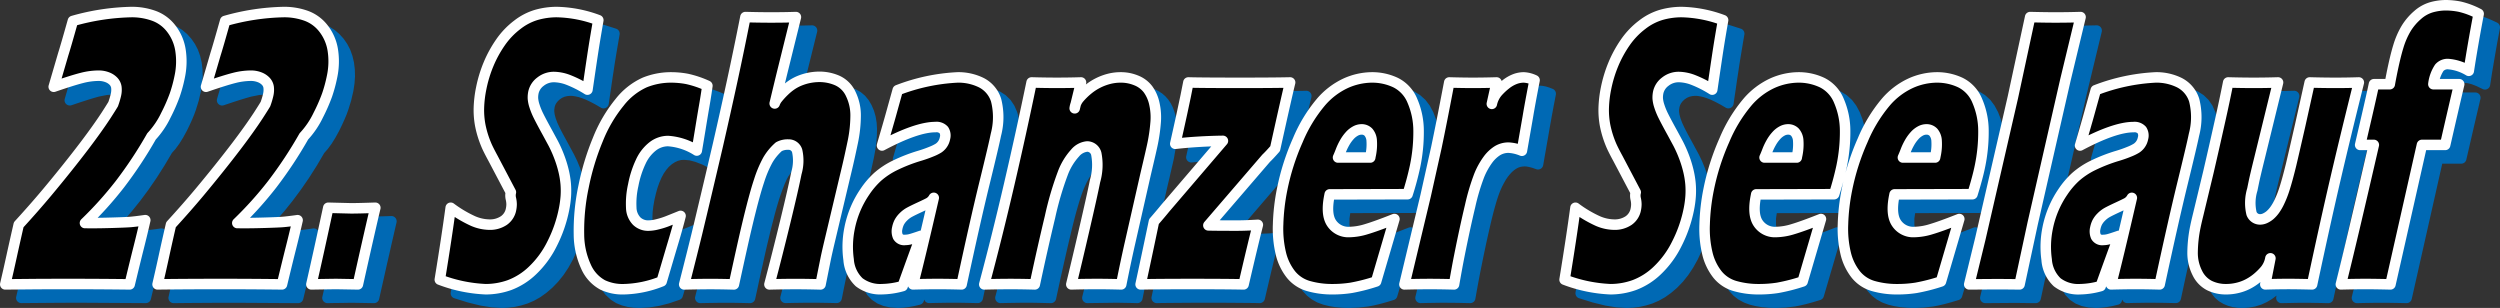
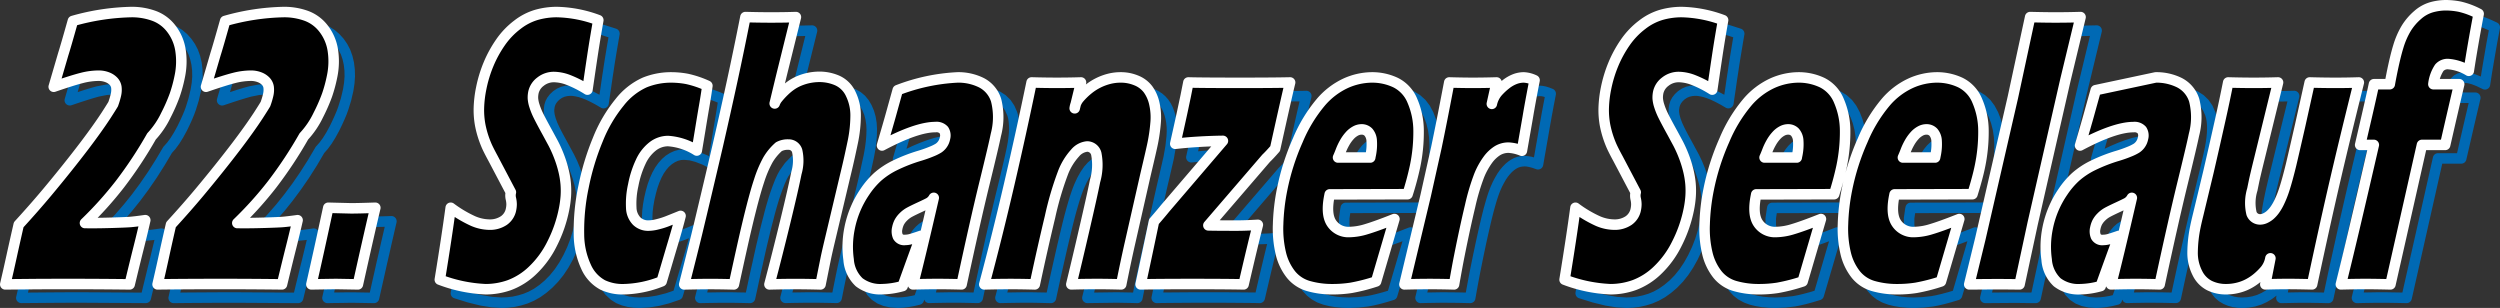
<svg xmlns="http://www.w3.org/2000/svg" id="Ebene_1" data-name="Ebene 1" viewBox="0 0 357.079 43.987">
  <rect x="0" y="0" width="357.079" height="43.987" fill="#333333" stroke="none" />
  <defs>
    <style>
      .cls-1 {
        fill: #0069b4;
      }

      .cls-1, .cls-2 {
        fill-rule: evenodd;
      }

      .cls-3 {
        fill: none;
        stroke: #fff;
        stroke-linejoin: round;
        stroke-width: 1.5px;
      }
    </style>
  </defs>
  <title>Schanzer_Seelauf_2023_Schriftzug</title>
  <g>
-     <path class="cls-1" d="M355.493,5.022a10.379,10.379,0,0,1,1.982.209,11.241,11.241,0,0,1,2.683,1.008q-0.881,4.676-1.408,8.147a6.686,6.686,0,0,0-2.99-.969,1.587,1.587,0,0,0-1.221.528,5.394,5.394,0,0,0-.848,2.347V16.3h3.687q-0.879,3.739-2.005,8.672h-3.313l-4.5,19.919q-2.223-.054-3.561-0.054-1.365,0-3.523.054,1.47-5.843,4.708-19.919h-1.952q0.346-1.487.976-4.207t1-4.465h2.256q0.087-.516.248-1.321,0.508-2.547.968-4.046A11.337,11.337,0,0,1,349.8,8.346a8.114,8.114,0,0,1,1.628-1.921,5.175,5.175,0,0,1,2-1.119,7.774,7.774,0,0,1,2.065-.284m-330.561.97a9.239,9.239,0,0,1,3.163.534A5.485,5.485,0,0,1,30.59,8.365,6.7,6.7,0,0,1,31.9,11.427a10.478,10.478,0,0,1-.112,3.809,20.209,20.209,0,0,1-.706,2.609,24.78,24.78,0,0,1-1.256,2.864,12.179,12.179,0,0,1-2.061,3.042,59.875,59.875,0,0,1-4.522,6.837,51.952,51.952,0,0,1-4.984,5.541l1.083,0.005q1.224,0,2.926-.051t2.411-.1q0.71-.054,2.193-0.26-0.439,1.929-.938,3.9t-1.291,5.274q-4.269-.054-8.6-0.054-2.611,0-4.9.014l-4.268.04,0.447-1.943q0.227-1,.456-2.05,0.461-2.1,1.016-4.527Q11,33.96,12.854,31.751q2.943-3.525,5.282-6.6,1.875-2.468,3.141-4.4,0.8-1.243,1.014-1.611a10.743,10.743,0,0,0,.4-1.349,3.123,3.123,0,0,0,.054-1.077,1.557,1.557,0,0,0-.388-0.81,2.391,2.391,0,0,0-.878-0.587,3.415,3.415,0,0,0-1.318-.232,9.711,9.711,0,0,0-2.351.322q-1.284.323-4.011,1.257Q14.476,14.327,15.158,12q0.329-1.02,1.374-4.737a32.736,32.736,0,0,1,8.4-1.267m21.758,0a9.239,9.239,0,0,1,3.163.534,5.485,5.485,0,0,1,2.495,1.839,6.7,6.7,0,0,1,1.315,3.062,10.478,10.478,0,0,1-.112,3.809,20.37,20.37,0,0,1-.706,2.609,24.78,24.78,0,0,1-1.256,2.864,12.206,12.206,0,0,1-2.061,3.042,59.875,59.875,0,0,1-4.522,6.837,51.951,51.951,0,0,1-4.984,5.541L41.1,36.134q1.224,0,2.926-.051t2.411-.1q0.71-.054,2.193-0.26-0.439,1.929-.938,3.9t-1.291,5.274q-4.269-.054-8.6-0.054-5.223,0-9.172.054,0.443-1.889.9-3.993t1.016-4.527q2.208-2.409,4.057-4.618,2.941-3.525,5.282-6.6,1.875-2.468,3.141-4.4,0.8-1.243,1.014-1.611a10.743,10.743,0,0,0,.4-1.349,3.123,3.123,0,0,0,.054-1.077,1.551,1.551,0,0,0-.389-0.81,2.378,2.378,0,0,0-.877-0.587,3.419,3.419,0,0,0-1.318-.232,9.7,9.7,0,0,0-2.351.322q-1.284.323-4.011,1.257Q36.234,14.327,36.916,12q0.328-1.02,1.374-4.737a32.736,32.736,0,0,1,8.4-1.267m38.938,0a17.918,17.918,0,0,1,5.957,1.156q-0.393,2.261-.64,3.813t-0.91,6.113a15.865,15.865,0,0,0-2.8-1.415,5.962,5.962,0,0,0-1.938-.386,3.052,3.052,0,0,0-1.977.669,2.622,2.622,0,0,0-1,1.521,3.6,3.6,0,0,0-.073.876,4.512,4.512,0,0,0,.217,1.057,9.776,9.776,0,0,0,.588,1.439q0.39,0.792,1.3,2.442l0.813,1.505a17.8,17.8,0,0,1,.813,1.821,15.91,15.91,0,0,1,.635,2.023,12.576,12.576,0,0,1,.315,1.89,11.9,11.9,0,0,1,.017,1.771,14.482,14.482,0,0,1-.256,1.878,18.922,18.922,0,0,1-1.706,4.911,13.464,13.464,0,0,1-2.809,3.837,9.614,9.614,0,0,1-3.286,2.081,10.153,10.153,0,0,1-3.391.588,20.868,20.868,0,0,1-6.556-1.364q1-6.13,1.556-10.272a17.214,17.214,0,0,0,3.2,1.9,6.079,6.079,0,0,0,2.277.51,3.555,3.555,0,0,0,2.126-.587,2.511,2.511,0,0,0,1.017-1.6,3.8,3.8,0,0,0,.077-0.707,3.7,3.7,0,0,0-.1-0.808,1.95,1.95,0,0,1,.009-0.918q-1.276-2.422-2.552-4.845-0.718-1.319-.981-1.956a14.235,14.235,0,0,1-.828-2.681,11.814,11.814,0,0,1-.212-2.562,16.4,16.4,0,0,1,.331-2.795A18.223,18.223,0,0,1,75.9,13.455a16.741,16.741,0,0,1,1.709-3.13A10.976,10.976,0,0,1,80.031,7.8a8.218,8.218,0,0,1,2.8-1.431,10.7,10.7,0,0,1,2.8-.377m160.656,0a17.922,17.922,0,0,1,5.957,1.156q-0.395,2.261-.64,3.813t-0.91,6.113a15.868,15.868,0,0,0-2.8-1.415,5.951,5.951,0,0,0-1.937-.386,3.052,3.052,0,0,0-1.977.669,2.613,2.613,0,0,0-1,1.521,3.6,3.6,0,0,0-.074.876,4.522,4.522,0,0,0,.218,1.057,9.776,9.776,0,0,0,.588,1.439q0.39,0.792,1.3,2.442l0.813,1.505a18.018,18.018,0,0,1,.814,1.821,15.906,15.906,0,0,1,.634,2.023,12.712,12.712,0,0,1,.316,1.89,11.9,11.9,0,0,1,.016,1.771,14.3,14.3,0,0,1-.255,1.878,18.961,18.961,0,0,1-1.706,4.911,13.483,13.483,0,0,1-2.809,3.837,9.617,9.617,0,0,1-3.287,2.081,10.149,10.149,0,0,1-3.391.588,20.857,20.857,0,0,1-6.555-1.364q1-6.13,1.556-10.272a17.15,17.15,0,0,0,3.2,1.9,6.075,6.075,0,0,0,2.276.51,3.558,3.558,0,0,0,2.127-.587,2.514,2.514,0,0,0,1.016-1.6,3.8,3.8,0,0,0,.077-0.707,3.582,3.582,0,0,0-.1-0.808,1.976,1.976,0,0,1,.009-0.918q-1.275-2.422-2.552-4.845-0.717-1.319-.98-1.956a14.246,14.246,0,0,1-.829-2.681,11.814,11.814,0,0,1-.211-2.562,16.5,16.5,0,0,1,.33-2.795,18.37,18.37,0,0,1,1.044-3.438,16.744,16.744,0,0,1,1.71-3.13A10.975,10.975,0,0,1,240.687,7.8a8.222,8.222,0,0,1,2.8-1.431,10.707,10.707,0,0,1,2.8-.377M112.6,6.712q2.015,0.054,3.611.055,1.951,0,3.6-.055-0.888,3.585-1.775,7.169-0.363,1.456-1.2,4.946l-0.054.224,0.011-.034a2.578,2.578,0,0,1,.39-0.684,10.9,10.9,0,0,1,1.012-1.106,7.825,7.825,0,0,1,1.033-.839,6.42,6.42,0,0,1,1.142-.6,7.549,7.549,0,0,1,2.772-.544,6.364,6.364,0,0,1,2.608.542,3.878,3.878,0,0,1,1.9,1.931,6.939,6.939,0,0,1,.684,3.1,18.787,18.787,0,0,1-.392,3.68q-0.1.486-.395,1.847t-0.742,3.2l-2.172,9.154q-0.407,1.716-.576,2.546t-0.733,3.649q-2-.054-3.5-0.054-1.7,0-3.8.054,1.128-4.285,2.265-8.959t1.59-6.95a6.32,6.32,0,0,0,.1-3.186,1.27,1.27,0,0,0-1.255-.88,2.68,2.68,0,0,0-1.359.307,7.729,7.729,0,0,0-1.553,1.878,16.511,16.511,0,0,0-1.273,3.014q-0.673,1.993-1.732,6.439-0.6,2.524-1.86,8.337-1.939-.054-3.33-0.054-1.414,0-3.766.054,1.194-4.685,1.815-7.242,1.32-5.481,3-12.673,1.1-4.8,2.05-9.184T112.6,6.712m190.7,0q-1.078,4.471-2.156,8.943Q298.8,25.922,296.456,36.19q-0.936,4.35-1.871,8.7-2.03-.027-3.4-0.027l-3.792.027q0.789-3.231,1.577-6.464l4.665-20.277q1.233-5.718,2.465-11.435,2.2,0.054,3.64.054,1.721,0,3.559-.055M101.978,15.328a12.543,12.543,0,0,1,2.261.21,14.178,14.178,0,0,1,2.927.984l-0.15,1.022q-0.144.956-.322,1.97t-0.542,3.253q-0.247,1.5-.5,3.006a8.8,8.8,0,0,0-4.1-1.357,3.583,3.583,0,0,0-2.184.752,5.868,5.868,0,0,0-1.708,2.177,13.833,13.833,0,0,0-1.086,3.369,11.877,11.877,0,0,0-.283,3.246,2.844,2.844,0,0,0,.786,1.9,2.346,2.346,0,0,0,1.67.635,5.513,5.513,0,0,0,1.274-.183,10.839,10.839,0,0,0,1.35-.415q0.6-.234,1.964-0.787-0.457,1.827-1.347,4.758l-1.353,4.587a15.454,15.454,0,0,1-5.42,1.127,6.648,6.648,0,0,1-3.008-.615,5.425,5.425,0,0,1-2.379-2.611,11.182,11.182,0,0,1-1.008-4.59,30.269,30.269,0,0,1,.658-6.836,35.885,35.885,0,0,1,2.029-6.706,20.176,20.176,0,0,1,3.122-5.343,9.543,9.543,0,0,1,3.582-2.834,10.048,10.048,0,0,1,3.765-.719m40.925,0a7.415,7.415,0,0,1,3.4.756,4.223,4.223,0,0,1,2.1,2.5,9.814,9.814,0,0,1-.029,4.933q-0.289,1.449-1.612,6.841t-3.283,14.529q-1.89-.054-3.423-0.054-1.493,0-3.523.054,0.957-3.645,2.968-12.356a1.825,1.825,0,0,1-.65.684q-0.363.2-1.328,0.645t-1.477.722a3.816,3.816,0,0,0-.9.681,3.186,3.186,0,0,0-.578.766,3.226,3.226,0,0,0-.281.84,1.885,1.885,0,0,0,.089,1.184,1.032,1.032,0,0,0,1.047.49,3,3,0,0,0,.7-0.09q0.377-.09,1.541-0.492-1.043,2.809-2.606,7.17a11.656,11.656,0,0,1-2.96.449,4.276,4.276,0,0,1-4.757-4.213,13.349,13.349,0,0,1,.138-4.489,14.014,14.014,0,0,1,2.192-5.223,11.664,11.664,0,0,1,1.806-2.116,11.163,11.163,0,0,1,2.44-1.623,23.136,23.136,0,0,1,3.622-1.407q0.88-.27,1.6-0.569a6.451,6.451,0,0,0,1.027-.5,2.166,2.166,0,0,0,.492-0.446,2.214,2.214,0,0,0,.293-0.479,2.451,2.451,0,0,0,.156-0.505,1.432,1.432,0,0,0-.166-1.155,1.4,1.4,0,0,0-1.2-.432q-2.68,0-7.63,2.632,0.957-3.276,1.244-4.313t1-3.594a27.372,27.372,0,0,1,8.553-1.818m23.309,0a5.717,5.717,0,0,1,2.23.441,3.926,3.926,0,0,1,1.673,1.273,5.476,5.476,0,0,1,.9,2.082,8.84,8.84,0,0,1,.17,2.684,24.4,24.4,0,0,1-.4,2.862q-0.184.931-1.044,4.559l-2.214,9.754q-0.617,2.713-1.253,5.906-1.952-.054-3.339-0.054-1.889,0-3.79.054,0.762-3.114,1.882-7.957t1.51-6.8a8.315,8.315,0,0,0,.177-3.891,1.359,1.359,0,0,0-1.3-1.048,2.573,2.573,0,0,0-1.726.93,8.913,8.913,0,0,0-1.716,2.79,44.843,44.843,0,0,0-1.866,6.333q-1.074,4.473-2.177,9.645-1.923-.054-3.423-0.054-1.587,0-3.792.054,1.824-6.825,3.549-14.243t3.208-14.6q1.92,0.054,3.612.054,1.836,0,3.446-.054l-0.9,3.694a2.821,2.821,0,0,1,.651-1.463,9.755,9.755,0,0,1,1.226-1.2,7.749,7.749,0,0,1,1.458-.956,7.855,7.855,0,0,1,1.576-.59,6.679,6.679,0,0,1,1.666-.209m35.844,0a7.826,7.826,0,0,1,3.421.748,5,5,0,0,1,2.4,2.634,10.844,10.844,0,0,1,.87,4.244,23.851,23.851,0,0,1-.5,5.054,41.274,41.274,0,0,1-1.07,4l-11.127.027-0.008.044c-0.009.049-.022,0.112-0.037,0.189q-0.528,2.646.331,3.894a2.866,2.866,0,0,0,2.525,1.249A8.67,8.67,0,0,0,201.283,37q1.375-.406,4.011-1.449-0.649,2.22-2.615,8.916a26.027,26.027,0,0,1-3.551.91,17.135,17.135,0,0,1-2.629.2,12.211,12.211,0,0,1-3.483-.456,4.972,4.972,0,0,1-2.5-1.647,7.735,7.735,0,0,1-1.434-2.974,15.19,15.19,0,0,1-.4-4.194,29.369,29.369,0,0,1,.575-4.987A33.364,33.364,0,0,1,191.49,24.3a20.954,20.954,0,0,1,3.253-5.383,10.444,10.444,0,0,1,3.628-2.775,9.29,9.29,0,0,1,3.685-.816m21.727,0a4.092,4.092,0,0,1,1.529.4q-0.654,3.366-.97,5.275-0.418,2.4-.838,4.8a5.807,5.807,0,0,0-1.893-.444,3.043,3.043,0,0,0-1.6.433,5.035,5.035,0,0,0-1.377,1.309,10.468,10.468,0,0,0-1.229,2.229,31.281,31.281,0,0,0-1.3,4.373q-0.726,3.023-1.545,7.13-0.312,1.562-.747,4.058-1.889-.054-3.439-0.054t-3.651.054q1.515-6.336,3.032-12.672l1.539-6.9q0.383-1.84.773-3.8t1.059-5.47q1.935,0.054,3.37.054,1.584,0,3.392-.054l-0.678,3.057a3.87,3.87,0,0,1,.8-1.654,8.872,8.872,0,0,1,1.187-1.124,4.933,4.933,0,0,1,1.288-.752,3.58,3.58,0,0,1,1.29-.248m39.195,0a7.826,7.826,0,0,1,3.421.748,5,5,0,0,1,2.4,2.634,10.845,10.845,0,0,1,.87,4.244,23.853,23.853,0,0,1-.5,5.054,41.281,41.281,0,0,1-1.07,4l-11.127.027-0.008.044c-0.009.049-.022,0.112-0.037,0.189q-0.528,2.646.331,3.894a2.866,2.866,0,0,0,2.525,1.249A8.67,8.67,0,0,0,262.2,37q1.375-.406,4.011-1.449-0.649,2.22-2.615,8.916a26.027,26.027,0,0,1-3.551.91,17.135,17.135,0,0,1-2.629.2,12.211,12.211,0,0,1-3.483-.456,4.972,4.972,0,0,1-2.5-1.647A7.734,7.734,0,0,1,250,40.5a15.189,15.189,0,0,1-.4-4.194,29.369,29.369,0,0,1,.575-4.987,33.364,33.364,0,0,1,2.238-7.022,20.983,20.983,0,0,1,3.253-5.383,10.444,10.444,0,0,1,3.628-2.775,9.294,9.294,0,0,1,3.685-.816m19.758,0a7.83,7.83,0,0,1,3.422.748,5,5,0,0,1,2.4,2.634,10.863,10.863,0,0,1,.871,4.244,23.917,23.917,0,0,1-.5,5.054q-0.311,1.554-1.07,4l-11.127.027-0.009.044c-0.009.049-.021,0.112-0.037,0.189q-0.528,2.646.331,3.894a2.867,2.867,0,0,0,2.526,1.249A8.664,8.664,0,0,0,281.963,37q1.377-.406,4.012-1.449l-2.616,8.916a26.027,26.027,0,0,1-3.551.91,17.112,17.112,0,0,1-2.628.2,12.218,12.218,0,0,1-3.484-.456,4.969,4.969,0,0,1-2.5-1.647,7.721,7.721,0,0,1-1.435-2.974,15.193,15.193,0,0,1-.4-4.194,29.166,29.166,0,0,1,.575-4.987,33.247,33.247,0,0,1,2.238-7.022,20.983,20.983,0,0,1,3.252-5.383,10.447,10.447,0,0,1,3.629-2.775,9.29,9.29,0,0,1,3.684-.816m31.29,0a7.415,7.415,0,0,1,3.4.756,4.223,4.223,0,0,1,2.1,2.5,9.825,9.825,0,0,1-.029,4.933q-0.29,1.449-1.612,6.841T314.6,44.889q-1.89-.054-3.423-0.054-1.492,0-3.523.054,0.957-3.645,2.968-12.356a1.833,1.833,0,0,1-.65.684q-0.365.2-1.328,0.645t-1.477.722a3.817,3.817,0,0,0-.905.681,3.192,3.192,0,0,0-.579.766,3.224,3.224,0,0,0-.28.84,1.885,1.885,0,0,0,.089,1.184,1.031,1.031,0,0,0,1.047.49,3.009,3.009,0,0,0,.7-0.09q0.375-.09,1.541-0.492-1.043,2.809-2.607,7.17a11.643,11.643,0,0,1-2.959.449,4.276,4.276,0,0,1-4.757-4.213,13.35,13.35,0,0,1,.138-4.489,14.015,14.015,0,0,1,2.192-5.223,11.664,11.664,0,0,1,1.806-2.116,11.138,11.138,0,0,1,2.44-1.623,23.135,23.135,0,0,1,3.622-1.407q0.881-.27,1.6-0.569a6.386,6.386,0,0,0,1.026-.5,2.148,2.148,0,0,0,.786-0.925,2.451,2.451,0,0,0,.156-0.505,1.436,1.436,0,0,0-.166-1.155,1.4,1.4,0,0,0-1.2-.432q-2.679,0-7.629,2.632,0.957-3.276,1.244-4.313t1-3.594a27.372,27.372,0,0,1,8.553-1.818m-138.16.721q1.923,0.054,7.566.054,4.6,0,6.966-.054-0.456,1.842-2.141,9.454-0.84.957-1.281,1.367l-8.256,9.592q1.041,0.031,4.078.031,1.219,0,2.99-.109-0.682,2.667-2.038,8.505-2.362-.054-7.316-0.054-4.842,0-7.392.054,0.783-3.6,1.906-8.97,0.988-1.138,1.605-1.9l8.245-9.629q-3.6.054-6.806,0.415,0.42-1.863.966-4.357,0.26-1.227.521-2.455l0.387-1.942m148.52,0q1.975,0.054,3.676.054,1.66,0,3.443-.054L328.82,27q-0.585,2.368-.757,3.2t-0.228,1.121a6.536,6.536,0,0,0-.116,3.443,1.3,1.3,0,0,0,1.221.84,1.716,1.716,0,0,0,.707-0.163,3.114,3.114,0,0,0,.714-0.454,4.461,4.461,0,0,0,.665-0.736,7.248,7.248,0,0,0,.652-1.12,14.208,14.208,0,0,0,.717-1.8q0.456-1.414.975-3.551,0.385-1.616,1.286-5.567,0.686-3.086,1.369-6.17,2.035,0.054,3.684.054,1.71,0,3.335-.054-1.884,7.538-3.33,13.737t-3.344,15.1q-2.146-.054-3.342-0.054-1.491,0-3.342.054,0.365-1.86.728-3.721a3.64,3.64,0,0,1-.762,1.682,9.147,9.147,0,0,1-1.152,1.139,7.453,7.453,0,0,1-1.286.849,6.461,6.461,0,0,1-1.495.551,7.013,7.013,0,0,1-1.637.193,5.325,5.325,0,0,1-2.379-.526,3.909,3.909,0,0,1-1.732-1.807,6.326,6.326,0,0,1-.668-2.906,19.007,19.007,0,0,1,.415-3.749q0.106-.532.383-1.657l1.464-6.086q0.785-3.383,1.7-7.485,0.568-2.529,1.124-5.317M200.6,22.753a1.852,1.852,0,0,0-.852.226,3.045,3.045,0,0,0-.836.664,5.578,5.578,0,0,0-.726,1.013,8.507,8.507,0,0,0-.543,1.144q-0.216.569-.4,0.97h4.6l0-.026c0.008-.039.021-0.107,0.041-0.206a7.526,7.526,0,0,0,.17-2.13,2.014,2.014,0,0,0-.472-1.261,1.336,1.336,0,0,0-.989-0.394m60.922,0a1.852,1.852,0,0,0-.852.226,3.026,3.026,0,0,0-.835.664,5.63,5.63,0,0,0-.727,1.013,8.507,8.507,0,0,0-.543,1.144q-0.216.569-.4,0.97h4.6l0-.026c0.008-.039.021-0.107,0.041-0.206a7.526,7.526,0,0,0,.17-2.13,2.014,2.014,0,0,0-.472-1.261,1.336,1.336,0,0,0-.989-0.394m19.758,0a1.848,1.848,0,0,0-.851.226,3.045,3.045,0,0,0-.836.664,5.578,5.578,0,0,0-.726,1.013,8.507,8.507,0,0,0-.543,1.144q-0.217.569-.4,0.97h4.6l0.005-.026c0.007-.039.021-0.107,0.04-0.206a7.569,7.569,0,0,0,.171-2.13,2.02,2.02,0,0,0-.472-1.261,1.34,1.34,0,0,0-.99-0.394M59.735,33.946q-0.848,3.581-2.488,10.943l-3.09-.054q-0.3,0-3.556.054,0.972-4.229,2.415-10.942l3.262,0.08q1.08,0,3.457-.081" transform="translate(-3.83 -2.343)" />
    <path class="cls-1" d="M355.438,4.274l1.056,0.052,1.1,0.165,0.633,0.156,0.7,0.235,0.75,0.31,0.8,0.373a0.75,0.75,0,0,1,.421.817l-0.42,2.257-0.366,2.106L359.78,12.7,359.5,14.506a0.751,0.751,0,0,1-1.07.558l-0.862-.42-0.732-.283-0.557-.137-0.516-.049-0.207.018-0.168.05-0.147.083-0.126.115-0.145.215-0.2.449-0.131.447h2.745a0.75,0.75,0,0,1,.73.922l-0.457,1.942-0.487,2.091-0.518,2.241L356.1,25.139a0.75,0.75,0,0,1-.731.583h-2.708L348.3,45.057a0.75,0.75,0,0,1-.747.585l-1.058-.023-0.941-.015-0.834-.015h-1.449l-0.819.014-0.931.015-1.023.023a0.75,0.75,0,0,1-.745-0.929l0.187-.764,0.212-.832,0.215-.885,0.233-.953,0.247-1.019,0.254-1.082,0.279-1.152,0.283-1.21,0.3-1.276,0.315-1.342,0.33-1.4,0.345-1.469,0.351-1.534,0.376-1.6,0.382-1.662,0.186-.807h-1.015a0.75,0.75,0,0,1-.73-0.924l0.2-.817,0.224-.97,0.263-1.133,0.3-1.284,0.3-1.3,0.262-1.172,0.232-1.055,0.2-.929a0.75,0.75,0,0,1,.733-0.59h1.629l0.14-.714,0.248-1.214,0.252-1.1,0.244-.962,0.238-.838,0.25-.752,0.285-.716,0.311-.659,0.336-.611,0.791-1.1a0.79,0.79,0,0,1,.076-0.089L350.9,5.9l0.557-.444,0.555-.358,0.585-.29,0.588-.212,1.136-.238ZM85.6,5.242l1.461,0.081L88.585,5.54l1.588,0.372L91.82,6.438a0.75,0.75,0,0,1,.51.841L92.142,8.367l-0.172,1-0.149.9-0.135.817-0.067.428-0.082.532-0.089.615-0.114.723-0.119.809-0.127.9-0.151,1-0.156,1.09a0.75,0.75,0,0,1-1.121.541l-0.81-.472-0.713-.374-0.634-.3-0.544-.211-0.489-.157-0.446-.1-0.41-.065-0.355-.013-0.393.037-0.4.093-0.355.156-0.329.22-0.281.264-0.217.279-0.146.27-0.087.282L83,18.02,83,18.3l0.059,0.41,0.134,0.505,0.227,0.623,0.32,0.69,0.215,0.428,0.285,0.541,0.355,0.65,0.42,0.774,0.818,1.508,0.429,0.887,0.415,1.008,0.368,1.051,0.3,1.056,0.209,1.031,0.128,0.965,0.05,0.944-0.029.948L87.6,33.28l-0.173,1.014-0.309,1.313-0.4,1.293-0.482,1.263L85.67,39.4l-0.647,1.164-0.706,1.064-0.776.963-0.825.853-0.861.738-0.872.62-0.894.5-0.9.388-0.915.282-0.894.2-0.927.117-0.914.042-1.472-.083-1.63-.263-1.784-.44-1.927-.6a0.75,0.75,0,0,1-.515-0.834l0.24-1.5,0.232-1.441L68.9,39.788l0.2-1.31,0.179-1.252,0.181-1.192,0.156-1.123,0.142-1.061a0.751,0.751,0,0,1,1.165-.521l0.938,0.638,0.82,0.519,0.719,0.4,0.618,0.282,0.554,0.2,0.52,0.136,0.489,0.083,0.438,0.02,0.535-.037,0.408-.08,0.38-.144,0.326-.188,0.258-.227,0.2-.258,0.148-.3,0.106-.357,0.066-.567-0.024-.293-0.067-.379L78.3,32.271a0.747,0.747,0,0,1,0-.183l0.028-.213L75.89,27.241l-0.328-.609-0.278-.548-0.224-.463-0.171-.374-0.526-1.436-0.345-1.373L73.83,21.091l-0.044-1.377,0.1-1.426,0.24-1.512,0.448-1.81L75.2,13.2,76,11.523,76.98,9.931l0.572-.763,0.615-.7,0.671-.65,0.719-.6L80.3,6.7l0.766-.436,0.758-.345,0.769-.26,0.771-.184,0.749-.123,0.737-.08Zm160.655,0,1.463,0.081,1.519,0.217,1.588,0.372,1.647,0.526a0.75,0.75,0,0,1,.51.841l-0.188,1.088-0.164.992-0.15.908-0.135.817-0.066.428-0.083.532-0.089.615-0.113.723-0.119.809-0.127.9-0.151,1-0.157,1.09a0.749,0.749,0,0,1-1.12.541l-0.81-.472-0.714-.374-0.634-.3-0.543-.211-0.49-.157-0.446-.1-0.41-.065-0.354-.013-0.394.037-0.394.093-0.356.156-0.328.22-0.281.264-0.218.279-0.145.27-0.089.288-0.059.4v0.255l0.06,0.421,0.134,0.505,0.227,0.623,0.321,0.69,0.214,0.428,0.285,0.541,0.355,0.65,0.421,0.774,0.817,1.508,0.429,0.887,0.416,1.008,0.367,1.051,0.3,1.056,0.208,1.031,0.128,0.965,0.044,0.95-0.023.936-0.093.969-0.172,1.014-0.309,1.313-0.4,1.293-0.49,1.266L246.32,39.4l-0.647,1.164-0.706,1.064-0.766.96-0.827.856-0.862.738-0.871.62-0.894.5-0.9.388-0.914.282-0.9.2-0.925.117-0.914.042-1.465-.083-1.629-.263-1.784-.44-1.934-.6a0.75,0.75,0,0,1-.516-0.838l0.248-1.5,0.232-1.437,0.209-1.373,0.2-1.314,0.187-1.256,0.173-1.183,0.165-1.133,0.141-1.056a0.749,0.749,0,0,1,1.167-.519l0.93,0.637,0.818,0.518,0.719,0.4,0.618,0.282,0.554,0.2,0.52,0.136,0.489,0.083,0.445,0.02,0.536-.037,0.4-.08L238,35.347l0.32-.188,0.267-.23,0.2-.255,0.148-.3,0.105-.354,0.061-.574-0.018-.3-0.066-.363-0.059-.506a0.8,0.8,0,0,1,0-.183l0.029-.213-2.439-4.634-0.327-.609-0.282-.541-0.228-.47-0.169-.386-0.52-1.424-0.346-1.373-0.194-1.343-0.045-1.381,0.1-1.426,0.24-1.512,0.456-1.813L235.86,13.2l0.8-1.682,0.975-1.592,0.573-.763,0.614-.7,0.671-.65,0.719-.6,0.745-.523,0.766-.436,0.757-.345,0.769-.26,0.771-.184,0.749-.123,0.737-.08Zm-199.6,0,0.9,0.035,0.867,0.11,0.838,0.175,0.817,0.25,0.794,0.346a0.6,0.6,0,0,1,.1.052l0.653,0.412L52.3,7.2l0.608,0.673,0.524,0.758,0.423,0.817,0.317,0.888,0.218,0.936,0.119,0.971,0.027,1.008L54.463,14.29,54.3,15.353l-0.318,1.368-0.419,1.35-0.245.666-0.306.723-0.345.76-0.4.82L51.741,22l-0.531.854-0.55.751-0.519.591L49.1,25.968l-1.123,1.769-1.163,1.688-1.2,1.613-1.164,1.453L43.211,33.91,41.92,35.3l-0.088.088,0.6-.013L43.2,35.36l0.812-.023,0.779-.029,0.671-.023L46,35.263l0.4-.029,0.389-.036,0.485-.052,0.586-.073,0.678-.1a0.75,0.75,0,0,1,.834.918l-0.937,3.9-0.272,1.074-0.3,1.23-0.346,1.4L47.14,45.067a0.749,0.749,0,0,1-.734.575l-8.6-.052H35.281l-2.366.015L30.7,45.62l-2.052.022a0.749,0.749,0,0,1-.739-0.917l0.442-1.942,0.457-2.045L29.3,38.556l0.525-2.348A0.743,0.743,0,0,1,30,35.867l1.087-1.193,1.029-1.156L33.1,32.38l0.941-1.112,1.427-1.726,1.361-1.675L38.1,26.254l1.2-1.56L40.2,23.5l0.809-1.121,0.744-1.064,0.658-.985,0.35-.553,0.294-.461,0.215-.341,0.1-.159,0.219-.677,0.127-.531,0.052-.434-0.01-.337-0.071-.23-0.139-.2L43.313,16.2l-0.353-.184-0.471-.132-0.575-.049-1.058.078-1.142.228-0.679.19-0.9.272-1.074.348-1.267.425a0.75,0.75,0,0,1-.959-0.921L36.2,11.788l0.106-.321,0.1-.357,0.145-.473L36.7,10.1l0.189-.642,0.2-.711,0.234-.808,0.245-.878a0.751,0.751,0,0,1,.546-0.527l2.287-.555,2.209-.407,2.083-.24Zm-21.758,0,0.9,0.035,0.868,0.11L27.5,5.563l0.817,0.25,0.793,0.346a0.61,0.61,0,0,1,.1.052l0.652,0.412L30.546,7.2l0.608,0.673,0.524,0.758L32.1,9.444l0.318,0.888,0.218,0.936,0.119,0.971,0.027,1.008L32.706,14.29l-0.173,1.069-0.317,1.362L31.8,18.067l-0.246.67-0.3.723-0.346.76-0.4.82L29.983,22l-0.531.854-0.549.751-0.521.592L27.33,25.97l-1.121,1.767-1.163,1.688-1.193,1.611L22.68,32.493l-1.225,1.415-1.3,1.394-0.086.086,0.609-.013,0.766-.015,0.812-.023,0.78-.029,0.67-.023,0.534-.022,0.4-.029,0.39-.036,0.485-.052,0.586-.073,0.678-.1a0.75,0.75,0,0,1,.834.918l-0.938,3.9L26.4,40.869,26.1,42.1l-0.346,1.4-0.373,1.563a0.751,0.751,0,0,1-.734.575l-8.6-.052H13.523L11.15,45.6l-4.265.037a0.749,0.749,0,0,1-.737-0.919L6.6,42.78l0.456-2.042,0.487-2.182,0.525-2.348a0.752,0.752,0,0,1,.178-0.341l1.088-1.193,1.029-1.156,0.982-1.138,0.94-1.112,1.427-1.726,1.361-1.675,1.277-1.613,1.2-1.56L18.443,23.5l0.81-1.121L20,21.317l0.659-.985L21,19.779l0.295-.461,0.215-.341,0.091-.153,0.229-.689,0.126-.525,0.051-.428L22,16.839,21.927,16.6l-0.133-.2L21.55,16.2,21.2,16.012l-0.47-.131-0.575-.049L19.1,15.91l-1.15.228-0.669.189-0.9.273-1.074.348-1.268.425a0.749,0.749,0,0,1-.958-0.921l1.357-4.664,0.106-.321,0.105-.357,0.145-.473,0.153-.535,0.189-.642,0.2-.711,0.234-.808,0.246-.878a0.75,0.75,0,0,1,.545-0.527l2.288-.555,2.209-.407,2.082-.24ZM355.547,5.77l-0.932.062-0.935.182-0.432.148-0.435.205-0.434.273-0.418.32-0.845.852-0.659.9-0.294.529-0.273.572-0.255.633-0.23.688-0.227.8-0.236.928L348.7,13.925l-0.246,1.2-0.14.714-0.105.593a0.751,0.751,0,0,1-.739.619h-1.653l-0.074.341-0.233,1.06-0.264,1.183-0.3,1.3-0.3,1.281-0.263,1.132-0.2.874h1.008a0.75,0.75,0,0,1,.731.918l-0.4,1.725-0.384,1.668-0.374,1.594-0.353,1.541-0.345,1.471-0.33,1.4-0.315,1.343-0.3,1.274-0.286,1.22-0.277,1.143L342.3,40.614l-0.248,1.021-0.232.952-0.219.9-0.162.634h0.053l0.928-.015,0.846-.015h1.476l0.831,0.015,0.949,0.015,0.445,0.009,4.365-19.322a0.75,0.75,0,0,1,.732-0.585h2.709l0.415-1.811,0.518-2.244,0.488-2.094,0.24-1.021h-2.743a0.75,0.75,0,0,1-.75-0.75V16.295a0.725,0.725,0,0,1,.019-0.167l0.2-.876L353.4,14.5l0.225-.51a0.772,0.772,0,0,1,.064-0.116l0.233-.345a0.711,0.711,0,0,1,.116-0.135l0.255-.233a0.784,0.784,0,0,1,.137-0.1l0.293-.165a0.749,0.749,0,0,1,.151-0.064l0.323-.1a0.722,0.722,0,0,1,.153-0.029l0.353-.03a0.745,0.745,0,0,1,.133,0l0.638,0.06a0.891,0.891,0,0,1,.115.02l0.792,0.208,0.793,0.313,0.13-.826,0.331-1.961L359,8.365l0.314-1.687-0.217-.1L358.439,6.3l-0.58-.2-0.492-.129-0.955-.15Zm-52.268.192a0.751,0.751,0,0,1,.747.926l-2.156,8.945-4.678,20.526-1.873,8.691a0.75,0.75,0,0,1-.739.592l-0.975-.008-0.892-.015-0.8-.007h-0.721l-3.789.03a0.75,0.75,0,0,1-.735-0.927l1.575-6.465L292.9,17.986l2.466-11.427a0.751,0.751,0,0,1,.749-0.592l1.05,0.023L298.122,6l0.864,0.015h0.752L301.479,6Zm-190.661,0L113.6,5.99,114.523,6,115.4,6.02h0.812L118.082,6l1.715-.038a0.75,0.75,0,0,1,.744.93l-1.777,7.17-0.1.4-0.113.458-0.128.518-0.141.588-0.041.167,0.536-.4,0.6-.365,0.68-.316,0.712-.257,0.77-.194,0.791-.113L123.1,14.5l0.764,0.038,0.728,0.1,0.729,0.19,0.692,0.254a0.96,0.96,0,0,1,.1.048L126.7,15.46a0.7,0.7,0,0,1,.116.08l0.511,0.427a0.846,0.846,0,0,1,.1.1l0.442,0.54a0.707,0.707,0,0,1,.067.095l0.375,0.637,0.344,0.8,0.242,0.848,0.145,0.877,0.054,0.911-0.022.929-0.077.95-0.124.971-0.178,1-0.063.316-0.093.42-0.112.514-0.135.623-0.158.715-0.173.768-0.2.839-0.219.9-2.174,9.145-0.186.8-0.157.692-0.126.574-0.1.457-0.042.225-0.073.326-0.062.334-0.093.444-0.1.48-0.114.551-0.118.608-0.136.678a0.75,0.75,0,0,1-.753.6l-0.967-.023-0.9-.015-0.848-.015h-1.644l-0.911.014-0.975.015-1.015.023a0.751,0.751,0,0,1-.743-0.938l0.563-2.168,0.569-2.211L117,38.066l0.57-2.316,0.269-1.127,0.255-1.053,0.232-.978,0.209-.9,0.187-.828,0.164-.747,0.141-.674,0.127-.609,0.175-1.035,0.067-.824-0.028-.54-0.088-.36-0.108-.2-0.116-.114-0.125-.059-0.208-.027-0.573.057-0.358.137-0.678.7-0.687.967-0.237.448-0.283.633-0.308.79-0.345.962-0.165.511-0.183.6-0.2.683-0.206.752-0.214.835-0.241.919-0.245.988-0.254,1.065-0.165.686-0.178.778-0.2.885-0.216.99-0.249,1.094-0.261,1.194L112,43.646l-0.309,1.407a0.751,0.751,0,0,1-.75.589L110,45.619l-0.865-.015-0.8-.015h-1.478l-0.873.014-1,.015-1.113.023a0.75,0.75,0,0,1-.742-0.936l0.293-1.14L103.7,42.5l0.246-1,0.242-.944,0.216-.872,0.194-.8,0.19-.749,0.163-.669,0.337-1.393,0.345-1.445,0.351-1.505,0.377-1.558,0.373-1.606,0.39-1.666,0.406-1.719,0.412-1.768,0.539-2.373L109,20.119l0.5-2.269,0.48-2.216,0.944-4.46,0.935-4.611a0.75,0.75,0,0,1,.756-0.6m-87.652.779-1.855.084-1.983.225L19,7.438l-1.861.452-0.131.468-0.231.8-0.205.729-0.186.633-0.161.56-0.14.457-0.121.408-0.089.265L14.921,15.5l1.025-.332,0.931-.282,0.786-.216,1.325-.252,1.117-.082a0.79,0.79,0,0,1,.119,0l0.705,0.06a0.81,0.81,0,0,1,.139.025l0.615,0.173a0.716,0.716,0,0,1,.149.059l0.495,0.263a0.725,0.725,0,0,1,.139.1l0.382,0.33a0.7,0.7,0,0,1,.13.146l0.255,0.375a0.745,0.745,0,0,1,.1.211L23.46,16.5a0.754,0.754,0,0,1,.03.176l0.022,0.5a0.706,0.706,0,0,1-.005.13l-0.09.659-0.16.644L23,19.374a0.769,0.769,0,0,1-.066.146l-0.153.257-0.22.349-0.291.454-0.37.587-0.677,1.01-0.756,1.082L19.643,24.4,18.737,25.61l-1.213,1.575-1.289,1.627L14.866,30.5l-1.438,1.739-0.949,1.123-1,1.157L10.44,35.685,9.487,36.73,9,38.883,8.518,41.066,8.059,43.119,7.824,44.134l3.317-.029,2.382-.015h2.532l8.007,0.048,0.238-.993,0.344-1.4,0.3-1.245,0.268-1.056,0.681-2.834-0.225.028-0.505.053-0.421.039-0.442.031-0.546.023-0.664.022-0.8.031-0.823.022-0.764.015L20,36.89H19.345l-1.08-.007a0.75,0.75,0,0,1-.526-1.279l1.319-1.325,1.263-1.352,1.191-1.375,1.136-1.408,1.163-1.569,1.132-1.642,1.1-1.728,1.087-1.83a0.8,0.8,0,0,1,.084-0.114l0.482-.539,0.485-.658,0.489-.782,0.493-.9,0.382-.785,0.33-.725,0.279-.657,0.219-.59,0.384-1.249,0.3-1.262,0.157-.942,0.073-.891-0.017-.868L31.174,11.6,31,10.827l-0.238-.7-0.327-.653-0.406-.607-0.457-.527L29.06,7.891l-0.608-.384-0.578-.261L27.19,7.031l-0.722-.155-0.737-.1Zm21.758,0-1.856.084-1.982.225-2.126.388L38.9,7.89l-0.131.468-0.231.8-0.205.729-0.187.633-0.161.56-0.14.457-0.12.408-0.089.265L36.679,15.5l1.024-.332,0.933-.282,0.791-.216,1.318-.252,1.118-.082a0.79,0.79,0,0,1,.119,0l0.705,0.06a0.828,0.828,0,0,1,.139.025l0.615,0.173a0.747,0.747,0,0,1,.144.057l0.5,0.263a0.749,0.749,0,0,1,.148.1l0.375,0.33a0.73,0.73,0,0,1,.125.141l0.255,0.375a0.733,0.733,0,0,1,.1.2l0.135,0.435a0.755,0.755,0,0,1,.033.2l0.015,0.495a0.59,0.59,0,0,1-.006.119l-0.09.659-0.157.638-0.248.765a0.812,0.812,0,0,1-.077.167l-0.152.242-0.22.349-0.29.454-0.371.587-0.676,1.01-0.757,1.082L41.4,24.4,40.495,25.61l-1.214,1.575-1.288,1.627L36.624,30.5l-1.438,1.739-0.95,1.123-1,1.157L32.2,35.685,31.244,36.73l-0.481,2.153-0.488,2.183-0.458,2.05-0.231,1.016,1.107-.012,2.213-.015,2.375-.015h2.532l8.007,0.048,0.237-.993,0.345-1.4L46.7,40.5l0.267-1.056,0.682-2.834-0.226.028-0.505.053-0.42.039-0.443.031-0.546.023-0.664.022-0.795.031-0.824.022-0.763.015-0.714.016H41.1l-1.08-.007A0.75,0.75,0,0,1,39.5,35.6l1.323-1.323,1.259-1.355,1.195-1.371,1.132-1.412,1.169-1.567,1.132-1.642,1.1-1.726,1.08-1.83a0.8,0.8,0,0,1,.084-0.116l0.482-.539,0.486-.658,0.489-.782,0.493-.9L51.3,19.6l0.33-.725,0.28-.657,0.22-.593,0.39-1.246,0.3-1.257,0.151-.947,0.073-.891-0.018-.868L52.932,11.6l-0.172-.774-0.237-.7L52.2,9.472,51.79,8.865l-0.458-.527-0.515-.447-0.608-.384-0.578-.261-0.683-.215-0.722-.155-0.737-.1Zm199.589,0-0.645.024-0.658.07-0.646.1-0.639.147-0.626.2-0.637.285-0.644.359-0.651.452-0.631.515-0.589.565-0.54.608-0.493.646-0.9,1.453-0.744,1.543-0.586,1.617-0.429,1.682L236.031,18.4l-0.1,1.274,0.031,1.214,0.165,1.192,0.3,1.222,0.485,1.336,0.146,0.334,0.207,0.43,0.274,0.524,0.332,0.621,2.55,4.845a0.74,0.74,0,0,1,.08.448l-0.048.36,0.037,0.331,0.084,0.522,0.022,0.367a0.649,0.649,0,0,1,0,.125l-0.075.7a0.662,0.662,0,0,1-.026.134l-0.143.481a0.728,0.728,0,0,1-.046.117l-0.21.427a0.771,0.771,0,0,1-.081.131l-0.293.375a0.736,0.736,0,0,1-.1.107l-0.375.323a0.781,0.781,0,0,1-.11.078l-0.435.255a0.741,0.741,0,0,1-.117.056l-0.5.187a0.766,0.766,0,0,1-.124.035l-0.655.116-0.71.038-0.62-.04-0.62-.112-0.651-.179-0.661-.247-0.717-.333-0.8-.442-0.788-.5-0.146,1-0.173,1.187-0.188,1.264-0.2,1.311L230.819,41.4l-0.233,1.443-0.142.857,1.225,0.385,1.666,0.415,1.475,0.247,1.31,0.082,0.8-.033,0.784-.093,0.792-.173,0.765-.228,0.761-.317,0.756-.415,0.764-.535L242.3,42.4l0.733-.749,0.688-.855,0.644-.961,0.6-1.071,0.536-1.138,0.454-1.164,0.37-1.2,0.291-1.222,0.157-.906,0.087-.861,0.023-.834-0.032-.819-0.112-.866-0.181-.919-0.272-.969-0.338-.974-0.379-.927-0.4-.823-0.817-1.507-0.42-.771-0.365-.67-0.3-.569-0.235-.472-0.37-.81-0.268-.757-0.166-.665-0.067-.473a0.783,0.783,0,0,1-.008-0.119l0.016-.516,0.067-.458a0.723,0.723,0,0,1,.026-0.112l0.127-.412a0.8,0.8,0,0,1,.056-0.135l0.21-.39a0.734,0.734,0,0,1,.069-0.1l0.293-.375a0.8,0.8,0,0,1,.078-0.086l0.367-.345a0.839,0.839,0,0,1,.1-0.075l0.435-.293a0.756,0.756,0,0,1,.118-0.065l0.48-.21a0.743,0.743,0,0,1,.129-0.042l0.51-.121a0.826,0.826,0,0,1,.111-0.017l0.654-.046,0.516,0.031,0.52,0.086,0.559,0.136,0.576,0.187,0.641,0.254,0.686,0.328,0.619,0.326V15.868l0.149-.991,0.128-.9,0.121-.825,0.111-.7,0.091-.63,0.083-.533,0.068-.442L251,10.022l0.15-.907,0.166-1,0.077-.446-0.913-.294-1.457-.348-1.391-.2Zm-160.655,0-0.647.024-0.658.07-0.646.1-0.639.147-0.626.2L81.8,7.573l-0.644.359-0.65.452L79.879,8.9l-0.589.565-0.541.608-0.492.646-0.9,1.453-0.743,1.543-0.585,1.614-0.423,1.685L75.381,18.4l-0.1,1.274,0.031,1.218,0.158,1.188,0.3,1.222,0.48,1.324,0.158,0.346L76.622,25.4l0.262,0.517,0.333,0.621,2.55,4.845a0.756,0.756,0,0,1,.08.448L79.8,32.2l0.036,0.331,0.083,0.507,0.03,0.367a0.814,0.814,0,0,1,0,.148l-0.083.7a0.76,0.76,0,0,1-.026.126l-0.142.481a0.834,0.834,0,0,1-.046.117l-0.21.427a0.776,0.776,0,0,1-.082.131l-0.292.375a0.782,0.782,0,0,1-.1.1l-0.368.323a0.8,0.8,0,0,1-.12.086l-0.442.255a0.717,0.717,0,0,1-.109.051l-0.5.188a0.743,0.743,0,0,1-.13.036l-0.661.116-0.71.038-0.612-.04-0.62-.112-0.651-.179-0.661-.247-0.717-.333-0.795-.442-0.794-.5L70.942,36.26l-0.179,1.178-0.181,1.268-0.2,1.315L70.161,41.4l-0.232,1.439-0.138.861,1.22,0.385L72.677,44.5l1.475,0.247,1.318,0.082,0.8-.033,0.783-.092,0.785-.174,0.766-.228,0.761-.317,0.756-.415,0.764-.535L81.64,42.4l0.735-.752,0.694-.852,0.644-.961,0.6-1.071,0.534-1.135,0.449-1.167,0.369-1.2,0.291-1.222,0.158-.906,0.087-.867,0.03-.822L86.19,30.62l-0.112-.866L85.9,28.835l-0.271-.969-0.338-.974-0.379-.927-0.4-.823-0.817-1.507-0.419-.771-0.365-.67-0.3-.569-0.236-.472L82,20.343l-0.268-.757-0.166-.665L81.5,18.448a0.84,0.84,0,0,1-.007-0.133l0.021-.491,0.06-.457a0.886,0.886,0,0,1,.027-0.124l0.128-.412a0.727,0.727,0,0,1,.056-0.135l0.21-.39a0.732,0.732,0,0,1,.069-0.1l0.292-.375a0.794,0.794,0,0,1,.078-0.086l0.368-.345a0.692,0.692,0,0,1,.1-0.075l0.435-.293a0.713,0.713,0,0,1,.118-0.065l0.48-.21a0.706,0.706,0,0,1,.128-0.042l0.51-.121a0.84,0.84,0,0,1,.112-0.017l0.654-.046,0.516,0.031,0.519,0.086,0.56,0.136,0.575,0.187,0.642,0.254,0.685,0.328,0.619,0.326V15.868l0.149-.991,0.128-.9,0.121-.825,0.111-.7,0.092-.63,0.082-.533,0.069-.442,0.135-.818,0.151-.913,0.172-1,0.077-.446-0.913-.294-1.456-.348-1.4-.2Zm27.549,0.738-0.813,4.006-0.945,4.466-0.481,2.223-0.5,2.276-0.525,2.318L109.4,25.15l-0.413,1.772-0.4,1.716-0.39,1.664-0.376,1.619-0.374,1.547-0.353,1.51-0.346,1.45-0.338,1.4-0.166.681-0.186.736-0.2.8-0.219.884-0.238.93-0.249,1.01-0.27,1.067-0.048.184,0.135,0,1-.015,0.9-.015h1.506l0.794,0.015,0.875,0.015,0.32,0.007,0.174-.794,0.278-1.3,0.264-1.206,0.246-1.081,0.219-1.005,0.2-.885,0.182-.8,0.164-.679,0.257-1.08,0.25-1.007,0.239-.911,0.22-.86,0.214-.778,0.205-.7,0.191-.628,0.18-.554,0.36-1,0.337-.86,0.333-.732,0.332-.6,0.72-1.012A0.754,0.754,0,0,1,116,25.569l0.833-.863a0.746,0.746,0,0,1,.271-0.179l0.608-.233a0.754,0.754,0,0,1,.194-0.046l0.757-.075a0.732,0.732,0,0,1,.169,0l0.412,0.052a0.756,0.756,0,0,1,.229.067l0.345,0.165a0.773,0.773,0,0,1,.2.14l0.285,0.277a0.75,0.75,0,0,1,.134.177l0.21,0.382a0.765,0.765,0,0,1,.072.184l0.127,0.525a0.788,0.788,0,0,1,.021.146l0.028,0.807-0.083.947-0.186,1.094-0.127.606-0.144.691-0.166.753L120,32.026l-0.21.911-0.234.987L119.3,34.971l-0.272,1.138-0.57,2.319L117.892,40.7l-0.57,2.214-0.314,1.207h0.034l0.974-.015,0.935-.015h1.67l0.847,0.015,0.913,0.015,0.338,0.008,0.011-.055,0.121-.622,0.112-.544,0.1-.494L123.149,42l0.072-.386,0.063-.274,0.048-.255,0.1-.473,0.128-.581,0.159-.7,0.188-.8,2.176-9.155,0.216-.886,0.194-.826,0.171-.762,0.157-.709,0.135-.623,0.114-.521,0.086-.39,0.057-.284,0.167-.931,0.117-.9,0.072-.865,0.024-.81-0.037-.755-0.11-.713-0.178-.667-0.255-.623-0.346-.588-0.361-.44-0.4-.337-0.468-.261-0.5-.19-0.561-.155-0.591-.091-0.6-.037-0.643.032-0.634.082-0.626.151-0.593.208-0.534.239-0.476.28-0.454.335-0.47.411L117.779,18.8l-0.154.228-0.156.332-0.015.03a0.75,0.75,0,0,1-1.4-.506l0.054-.23,0.2-.84,0.188-.781,0.173-.714,0.156-.642,0.144-.6,0.127-.517,0.113-.457,0.1-.4,1.541-6.219-0.755.016-1.881.016h-0.838L114.5,7.5l-0.939-.015Zm183.5,0-2.339,10.843L289.7,38.6l-1.347,5.529,2.838-.022h0.735l0.815,0.008,0.878,0.015,0.365,0,1.748-8.112,4.683-20.544,1.927-8-0.847.019-1.754.016H298.96L298.1,7.5l-0.964-.015Zm17.291,7.1,1,0.052,0.956,0.151,0.909,0.251,0.863,0.362a0.727,0.727,0,0,1,.111.058l0.69,0.443a0.762,0.762,0,0,1,.118.094l0.577,0.562a0.744,0.744,0,0,1,.1.114l0.472,0.69a0.659,0.659,0,0,1,.067.119l0.36,0.81a0.742,0.742,0,0,1,.037.1l0.128,0.458,0.111,0.561,0.063,0.618,0.018,0.653-0.023.683-0.062.722-0.11.775-0.139.8-0.1.448-0.121.551-0.159.684-0.18.785-0.218.927-0.257,1.042-0.276,1.164-0.316,1.288-0.346,1.4-0.358,1.523L317.531,35.1l-0.4,1.757-0.42,1.873-0.442,1.987-0.457,2.1-0.48,2.226a0.749,0.749,0,0,1-.748.592l-1.8-.038-1.612-.014H310.4l-0.834.014-0.916.015-0.978.023a0.751,0.751,0,0,1-.6-0.284l-0.1-.216-0.09.251a0.753,0.753,0,0,1-.532.476l-0.817.2-0.809.144-0.757.089-0.72.034-1.054-.06a0.892,0.892,0,0,1-.114-0.016l-0.862-.188a0.673,0.673,0,0,1-.123-0.038l-0.757-.307a0.744,0.744,0,0,1-.134-0.071l-0.653-.435a0.7,0.7,0,0,1-.128-0.108l-0.54-.57a0.8,0.8,0,0,1-.1-0.131l-0.435-.728a0.715,0.715,0,0,1-.06-0.128l-0.323-.885a0.686,0.686,0,0,1-.03-0.107l-0.21-1.035L297.6,40.332l-0.011-1.195,0.084-1.185,0.188-1.188,0.35-1.427,0.494-1.393,0.645-1.354,0.8-1.319,0.913-1.21,1-1.036,0.567-.48,0.618-.452,0.693-.429,0.741-.4,0.818-.386,0.9-.369,0.967-.361,1.069-.342,0.832-.275,0.733-.281,0.313-.132,0.242-.119,0.216-.112,0.1-.056,0.228-.184,0.079-.091,0.213-.349,0.11-.353,0.028-.213-0.008-.167-0.026-.1-0.026-.047-0.033-.032-0.086-.044-0.191-.047L310.8,23.17l-0.609.038-0.691.119-0.795.192-0.87.278-0.956.356-1.025.437-1.1.526-1.181.606a0.75,0.75,0,0,1-1.062-.875l0.225-.78,0.21-.722,0.187-.645,0.165-.569,0.142-.5,0.129-.441,0.092-.349,0.086-.3,0.084-.289,0.087-.319,0.106-.38,0.12-.428,0.126-.465,0.153-.531,0.155-.561,0.174-.618a0.751,0.751,0,0,1,.483-0.509l1.275-.427,1.245-.375,1.174-.32,1.131-.262,1.065-.2,1.014-.148,0.955-.087Zm-171.123,0,1.006,0.052,0.956,0.151,0.909,0.251,0.863,0.362a0.727,0.727,0,0,1,.111.058l0.69,0.443a0.762,0.762,0,0,1,.118.094l0.577,0.562a0.8,0.8,0,0,1,.1.118l0.465,0.69a0.765,0.765,0,0,1,.064.115l0.36,0.81,0.169,0.55,0.108,0.582,0.061,0.608,0.026,0.644-0.023.692-0.07.73-0.1.76-0.148.81-0.094.441-0.121.551-0.151.677-0.19.8-0.217.921-0.248,1.037L147.8,29.26l-0.315,1.283-0.337,1.4-0.359,1.526L146.411,35.1l-0.4,1.757-0.42,1.873-0.442,1.987-0.457,2.1-0.48,2.226a0.749,0.749,0,0,1-.748.592l-1.8-.038-0.838-.015h-1.554l-0.827.014-0.916.015-0.978.023a0.75,0.75,0,0,1-.6-0.284l-0.1-.216-0.09.251a0.753,0.753,0,0,1-.532.476l-0.817.2-0.809.144-0.757.089-0.72.034-1.054-.06a0.893,0.893,0,0,1-.114-0.016l-0.862-.188a0.673,0.673,0,0,1-.123-0.038l-0.757-.307a0.743,0.743,0,0,1-.134-0.071l-0.653-.435a0.778,0.778,0,0,1-.125-0.1l-0.547-.57a0.791,0.791,0,0,1-.106-0.14l-0.427-.727a0.735,0.735,0,0,1-.058-0.124l-0.323-.885a0.683,0.683,0,0,1-.03-0.107l-0.21-1.035-0.124-1.192-0.011-1.195,0.076-1.18,0.188-1.193,0.359-1.431,0.493-1.389,0.636-1.351,0.8-1.322,0.912-1.21,1-1.036,0.578-.484,0.614-.448,0.693-.429,0.741-.4,0.818-.386,0.9-.369,0.967-.361,1.06-.341,0.843-.276,0.721-.28,0.316-.133,0.256-.122,0.193-.1,0.155-.091,0.138-.115,0.134-.144,0.205-.335,0.11-.353,0.028-.213-0.008-.167-0.026-.1-0.026-.047-0.033-.032-0.086-.044-0.19-.046-0.35-.026-0.611.038-0.69.119-0.8.192-0.87.278-0.955.356-1.025.437-1.1.526-1.18.606a0.75,0.75,0,0,1-1.063-.875l0.225-.78,0.211-.722,0.187-.645,0.165-.569,0.141-.5,0.129-.441,0.1-.362,0.082-.291,0.071-.272,0.092-.336,0.118-.393,0.105-.4,0.14-.488,0.15-.52,0.155-.561,0.174-.618a0.751,0.751,0,0,1,.483-0.509l1.275-.427,1.237-.374,1.183-.321,1.121-.262,1.075-.2,1-.147,0.964-.087Zm-40.933,0,1.2,0.059,1.2,0.164,0.673,0.145,0.748,0.225,0.813,0.3,0.876,0.364a0.749,0.749,0,0,1,.454.8l-0.15,1.02-0.324,1.985-0.1.587-0.128.74-0.141.876L106.9,22.889,106.4,25.9a0.751,0.751,0,0,1-1.081.547l-1.162-.593-1.006-.39-0.832-.219-0.767-.071L101.1,25.2l-0.429.11-0.424.191-0.427.272-0.446.385-0.369.43-0.363.521-0.323.6-0.3.686-0.272.76-0.231.826-0.209.9-0.157.9-0.1.817-0.033.711,0.023,0.621,0.072,0.442,0.127,0.4,0.162,0.3,0.2,0.231L97.843,35.5l0.268,0.136L98.4,35.72l0.351,0.027,0.527-.04,0.6-.124,0.659-.182,0.586-.209,0.321-.126,0.445-.178,0.527-.215,0.643-.257a0.749,0.749,0,0,1,1,.884l-0.255.983-0.319,1.139-0.361,1.264-0.423,1.405-1.348,4.578a0.748,0.748,0,0,1-.478.5l-1.455.495-1.445.369-1.4.224-1.329.076-0.928-.037-0.861-.12-0.81-.213-0.732-.292a0.743,0.743,0,0,1-.116-0.059l-0.705-.443A0.758,0.758,0,0,1,91,45.082l-0.63-.585a0.725,0.725,0,0,1-.084-0.092l-0.555-.72a0.8,0.8,0,0,1-.06-0.091l-0.488-.87-0.452-1.1-0.336-1.184-0.219-1.269-0.1-1.355L88.081,36.2l0.114-1.712,0.221-1.8L88.744,30.8l0.4-1.761,0.473-1.721,0.558-1.7,0.643-1.664,0.705-1.58L92.3,20.92,93.141,19.6l0.9-1.177,0.937-1.02,0.955-.849,0.96-.675a0.756,0.756,0,0,1,.1-0.057l0.892-.442,1-.352,1-.245,1.024-.149Zm100.069,0,1,0.051,0.955,0.151,0.914,0.25,0.881,0.349a0.9,0.9,0,0,1,.112.056l0.735,0.45a0.835,0.835,0,0,1,.112.084l0.645,0.585a0.852,0.852,0,0,1,.1.1l0.555,0.735a0.834,0.834,0,0,1,.063.1l0.465,0.869,0.407,1.055,0.294,1.112,0.181,1.165L209.5,22.91l-0.014,1.254-0.092,1.29-0.161,1.319-0.238,1.366-0.2.868-0.244.965-0.3,1.072L207.9,32.225a0.75,0.75,0,0,1-.715.532l-10.495.028-0.112.776v0.934l0.134,0.718,0.257,0.531,0.347,0.4,0.424,0.282,0.508,0.179,0.689,0.066,0.445-.025,0.52-.07,0.568-.118,0.622-.17,0.73-.237,0.915-.317,1.062-.4,1.23-.477a0.75,0.75,0,0,1,.992.906l-0.18.63-0.226.77-0.271.9-0.307,1.045-0.344,1.184L204.3,41.617l-0.427,1.46L203.4,44.684a0.749,0.749,0,0,1-.5.506l-1.065.322-0.967.262-0.848.2-0.745.142-1.367.159-1.375.056-1-.029-0.945-.086-0.9-.149-0.848-.207-0.816-.3a0.729,0.729,0,0,1-.1-0.045l-0.66-.368a0.824,0.824,0,0,1-.093-0.061l-0.593-.458a0.833,0.833,0,0,1-.083-0.074L189.974,44a0.774,0.774,0,0,1-.069-0.083l-0.45-.63-0.436-.778-0.364-.851-0.289-.927-0.212-1-0.144-1.067-0.073-1.141-0.009-1.211,0.061-1.257,0.123-1.273L188.28,32.5l0.238-1.312,0.419-1.819,0.512-1.806,0.621-1.783,0.727-1.764,0.4-.859,0.4-.807L192,21.588l0.42-.716,0.425-.673,0.426-.628,0.454-.592,0.443-.537,0.917-.951,0.944-.813L197.019,16l1.015-.526,1.015-.387,1-.276,0.992-.167Zm60.922,0,1,0.051,0.956,0.151,0.914,0.25,0.88,0.349a0.836,0.836,0,0,1,.112.056l0.735,0.45a0.845,0.845,0,0,1,.113.084l0.645,0.585a0.844,0.844,0,0,1,.094.1l0.555,0.735a0.638,0.638,0,0,1,.063.1l0.465,0.869,0.407,1.055,0.295,1.112,0.181,1.165,0.074,1.215-0.013,1.254-0.092,1.29-0.169,1.324-0.238,1.361L269.721,29v0l0.415-1.442,0.62-1.78,0.727-1.764,0.4-.859,0.4-.807,0.408-.764,0.409-.71,0.429-.679,0.426-.628,0.454-.592,0.443-.537,0.917-.951,0.953-.815L277.694,16l1.017-.527,1.025-.388,0.994-.275,0.992-.167,0.965-.067,1.006,0.051,0.955,0.151,0.914,0.25,0.881,0.349a0.9,0.9,0,0,1,.112.056l0.735,0.45a0.835,0.835,0,0,1,.112.084l0.645,0.585a0.773,0.773,0,0,1,.1.108l0.547,0.735a0.723,0.723,0,0,1,.06.1l0.465,0.869,0.407,1.055,0.295,1.112,0.181,1.165,0.074,1.215-0.013,1.254-0.084,1.285-0.17,1.329-0.238,1.361-0.194.868-0.236.959-0.307,1.083-0.356,1.176a0.751,0.751,0,0,1-.716.532l-10.487.028-0.112.776v0.934l0.134,0.718,0.257,0.531,0.349,0.4,0.417,0.282,0.505,0.178,0.689,0.066,0.445-.025,0.521-.07,0.567-.118,0.623-.17,0.739-.237,0.9-.316,1.064-.4,1.229-.477a0.75,0.75,0,0,1,.993.906l-0.18.63-0.227.77-0.262.9-0.308,1.05-0.344,1.184-0.391,1.323-0.427,1.46-0.473,1.607a0.749,0.749,0,0,1-.5.506l-1.065.322-0.967.262-0.857.2-0.744.141-1.367.159-1.367.056L276.21,46.3l-0.945-.086-0.9-.149-0.848-.207-0.817-.3a0.717,0.717,0,0,1-.1-0.045l-0.66-.368a0.837,0.837,0,0,1-.094-0.061l-0.592-.458a0.8,0.8,0,0,1-.087-0.078L270.656,44l-0.516-.709L269.7,42.51l-0.364-.851-0.289-.927-0.218-.99-0.146-1.073-0.072-1.141,0-1.216,0.061-1.252,0.115-1.268,0.176-1.294,0.23-1.3,0.3-1.279-0.015.057-0.3,1.072-0.358,1.181a0.751,0.751,0,0,1-.716.532l-10.495.028-0.112.776v0.934l0.134,0.718,0.257,0.531,0.348,0.4,0.424,0.282,0.507,0.179,0.689,0.066,0.445-.025,0.521-.07,0.567-.118,0.623-.17,0.729-.237,0.915-.317,1.063-.4,1.229-.477a0.75,0.75,0,0,1,.993.906l-0.18.63-0.227.77-0.271.9-0.306,1.045-0.345,1.184-0.391,1.323-0.426,1.46-0.473,1.607a0.753,0.753,0,0,1-.5.506l-1.065.322-0.967.262-0.848.2-0.746.142-1.367.159-1.375.056-1-.029-0.944-.086-0.9-.149-0.848-.207-0.817-.3-0.762-.411a0.878,0.878,0,0,1-.1-0.063l-0.593-.458a0.709,0.709,0,0,1-.086-0.078L250.893,44l-0.515-.709-0.436-.778-0.365-.851-0.288-.927-0.212-1-0.145-1.067-0.072-1.141-0.009-1.211,0.061-1.257,0.122-1.273L249.2,32.5l0.238-1.312,0.42-1.819,0.512-1.806,0.621-1.783,0.727-1.764,0.394-.859,0.4-.807,0.408-.764,0.419-.716,0.426-.673,0.426-.628,0.454-.592,0.443-.537,0.917-.951,0.943-.813L257.941,16l1.015-.526,1.016-.387,0.995-.276,0.992-.167Zm-96.77,0,0.688,0.036,0.615,0.08,0.628,0.15,0.611,0.219,0.576,0.279,0.525,0.34,0.473,0.409,0.408,0.461,0.351,0.519,0.293,0.574,0.235,0.622,0.184,0.662,0.134,0.7,0.077,0.723,0.019,0.742-0.031.753-0.161,1.483L171.53,24.8l-0.055.289-0.088.388-0.1.436-0.122.531-0.143.617-0.156.694-0.19.79-0.2.858-2.211,9.752-0.307,1.384-0.314,1.438-0.314,1.5-0.314,1.562a0.75,0.75,0,0,1-.753.6l-0.945-.023-0.865-.015-0.8-.015h-0.713l-3.785.052a0.749,0.749,0,0,1-.739-0.927l0.2-.8,0.21-.862,0.217-.911,0.232-.97,0.24-1.016,0.255-1.074,0.262-1.129,0.269-1.182,0.271-1.166,0.247-1.077,0.225-.983,0.193-.885,0.181-.813,0.157-.711,0.125-.617,0.113-.539,0.124-.665,0.094-.607,0.055-.534,0.036-.486,0.005-.415-0.021-.351-0.045-.274-0.039-.125-0.154-.312-0.135-.15-0.136-.073-0.18-.029-0.208.03-0.267.11-0.381.252-0.374.341-0.381.448-0.38.572-0.387.7-0.378.825-0.188.469-0.2.563-0.221.656-0.217.726-0.238.825-0.245.9-0.252.986-0.26,1.071L156.3,37.7l-0.539,2.364-0.546,2.449-0.547,2.537a0.75,0.75,0,0,1-.751.592l-0.937-.023L152.11,45.6l-0.833-.015h-1.6l-0.895.014-0.983.015-1.061.023A0.75,0.75,0,0,1,146,44.7l0.907-3.45,0.891-3.518,0.876-3.594,0.869-3.663,1.663-7.35,1.543-7.228A0.749,0.749,0,0,1,153.5,15.3l1.86,0.037,1.739,0.015,1.772-.015,1.654-.037a0.75,0.75,0,0,1,.746.927l-0.033.135,0.547-.406,0.818-.48,0.849-.376,0.876-.283,0.918-.173Zm57.69,0,0.325,0.029,0.452,0.087,0.476,0.148,0.486,0.188a0.75,0.75,0,0,1,.464.841l-0.157.817-0.151.774-0.133.721-0.128.684-0.111.63-0.106.587-0.1.547-0.081.492-0.841,4.808a0.749,0.749,0,0,1-.984.579l-0.563-.2-0.456-.118-0.388-.071-0.243-.015-0.377.026-0.269.053-0.286.1-0.316.168-0.282.2-0.289.251-0.282.3-0.3.369-0.287.417-0.274.481-0.293.558-0.263.6-0.13.335-0.144.4-0.151.453-0.151.5-0.162.56-0.17.62-0.169.662-0.179.722-0.365,1.572-0.381,1.711L215.707,39l-0.4,1.982-0.164.835-0.179.947-0.194,1.068-0.209,1.188a0.75,0.75,0,0,1-.754.62L212,45.6l-1.627-.014h-0.795l-0.865.014-0.953.015-1.016.023A0.75,0.75,0,0,1,206,44.718l3.03-12.675,1.535-6.889,0.388-1.858,0.381-1.92,0.106-.521,0.112-.56,0.11-.6,0.138-.669,0.133-.7,0.142-.75,0.158-.813,0.166-.848a0.748,0.748,0,0,1,.754-0.606l0.937,0.022,0.865,0.015,0.811,0.015H216.5l1.636-.015,1.738-.037a0.75,0.75,0,0,1,.6.274l0.138,0.277,0.1-.091,0.711-.494a0.744,0.744,0,0,1,.1-0.058l0.645-.308a0.775,0.775,0,0,1,.113-0.043l0.645-.188a0.866,0.866,0,0,1,.133-0.026l0.642-.066a0.757,0.757,0,0,1,.143,0M324.4,15.3l1.91,0.043,1.759,0.015,1.682-.015,1.738-.037a0.75,0.75,0,0,1,.745.928l-2.685,10.95-0.144.573-0.127.515-0.111.467-0.1.421-0.092.383-0.072.321-0.059.27-0.054.239-0.07.362-0.07.328-0.041.224-0.041.2-0.109.6-0.087.554-0.056.48-0.026.419V33.9l0.027,0.28,0.03,0.153,0.043,0.114,0.133,0.217,0.125,0.115,0.122,0.059,0.169,0.023,0.179-.023,0.224-.076,0.26-.138,0.3-.226,0.282-.284,0.256-.325,0.284-.446,0.289-.552,0.359-.82,0.319-.884,0.221-.717,0.235-.824,0.244-.922,0.252-1.011,0.1-.434,0.12-.508L333,26.08l0.151-.654,0.173-.738,0.178-.8,0.2-.884,0.217-.95,1.372-6.161a0.749,0.749,0,0,1,.749-0.587l0.99,0.022,0.94,0.015,0.9,0.015h0.835l3.326-.052a0.75,0.75,0,0,1,.74.93l-0.915,3.683L342,23.433l-0.8,3.349-0.749,3.177-0.367,1.587L339.7,33.224l-0.4,1.764-0.4,1.837-0.428,1.929-0.442,2.016-0.449,2.1-0.465,2.181a0.75,0.75,0,0,1-.75.594l-1.012-.023-0.9-.015-0.775-.015h-1.41l-0.8.014-1.761.038a0.75,0.75,0,0,1-.752-0.894l0.038-.192-0.662.5-0.736.436-0.792.36-0.863.266-0.905.163-0.913.055-0.714-.03-0.691-.106-0.669-.184-0.637-.264-0.6-.355a0.786,0.786,0,0,1-.109-0.081l-0.458-.4a0.834,0.834,0,0,1-.087-0.091l-0.4-.5-0.417-.674L319,42.887l-0.241-.788-0.148-.839-0.054-.87,0.021-.91,0.078-.943,0.139-1.015,0.184-1.054,0.075-.336,0.081-.376,0.108-.462,0.129-.531,1.47-6.082,0.395-1.731,0.42-1.824,0.427-1.914,0.45-2,0.561-2.59,0.556-2.72a0.751,0.751,0,0,1,.752-0.6m-148.508,0,0.542,0.021,0.632,0.007,0.771,0.008,0.885,0.007,1,0.008,1.124,0.007H185.6l0.969-.007,0.907-.008,0.832-.007,0.764-.008,0.7-.007,0.62-.015a0.749,0.749,0,0,1,.748.921l-0.06.255-0.078.307-0.08.333-0.089.385-0.1.425-0.113.485-0.119.521-0.127.566-0.144.615-0.14.647-0.158.711-0.174.754L189.4,23.852l-0.406,1.816a0.745,0.745,0,0,1-.169.332l-0.39.443-0.356.387-0.315.323-0.262.255-7.159,8.334H180.8l0.617,0.008H182.8l0.636-.008,0.706-.022,0.774-.03,0.83-.052a0.751,0.751,0,0,1,.774.933l-0.18.712-0.2.814-0.225.914-0.238,1.007-0.271,1.12-0.284,1.2-0.307,1.311-0.33,1.41a0.75,0.75,0,0,1-.748.579l-0.63-.015-0.7-.008-0.794-.007-0.869-.007-0.96-.008-1.034-.007h-4.585l-1.029.007-0.952.008-0.893.007-0.816.007-0.742.008-0.666.015a0.75,0.75,0,0,1-.75-0.91l0.2-.93,0.209-.979,0.226-1.038,0.232-1.091,0.248-1.15,0.245-1.2,0.272-1.267,0.269-1.306a0.749,0.749,0,0,1,.166-0.339l0.473-.547,0.428-.5,0.362-.442,0.329-.4,7.164-8.356-0.091,0-1.708.082-1.655.119-1.614.163a0.749,0.749,0,0,1-.807-0.909l0.218-.975,0.241-1.048,0.245-1.124,0.263-1.207,0.524-2.45L175.13,15.9a0.751,0.751,0,0,1,.765-0.606m-9.631.777-0.754.049-0.732.127-0.73.227-0.7.3-0.681.39-0.657.48-0.606.54-0.511.535-0.184.241-0.166.313-0.062.161-0.118.484a0.75,0.75,0,0,1-1.461-.34l0.09-.4,0.029-.084,0.553-2.267-0.7.016-1.8.015-1.756-.015-1.241-.025-1.418,6.641L151,30.823l-0.871,3.672L149.25,38.1l-0.894,3.532L147.7,44.121h0.076l0.981-.015,0.92-.015H151.3l0.832,0.015,0.883,0.015,0.317,0.007,0.418-1.941L154.3,39.73l0.541-2.376,0.541-2.284,0.265-1.089,0.258-1.009,0.251-.918,0.242-.84,0.232-.774,0.229-.678,0.222-.623L157.3,28.6l0.431-.93,0.453-.8,0.491-.718,0.519-.587,0.541-.469,0.442-.292a0.718,0.718,0,0,1,.129-0.068l0.42-.173a0.771,0.771,0,0,1,.177-0.048l0.412-.06a0.719,0.719,0,0,1,.227,0l0.42,0.067a0.738,0.738,0,0,1,.238.081l0.36,0.2a0.735,0.735,0,0,1,.2.156l0.292,0.322a0.757,0.757,0,0,1,.118.173l0.225,0.458a0.777,0.777,0,0,1,.049.127l0.1,0.383,0.06,0.416,0.023,0.459-0.009.5-0.04.533-0.065.606-0.1.653-0.131.7-0.111.526-0.13.643-0.158.714-0.18.807-0.2.9-0.225.983-0.248,1.082-0.27,1.159-0.27,1.188-0.264,1.137-0.254,1.07-0.241,1.024-0.232.966-0.219.918-0.176.725,2.838-.039h0.741l0.794,0.015,0.875,0.015,0.316,0.007,0.192-.956,0.317-1.514,0.315-1.442,0.308-1.391,2.214-9.763,0.2-.867,0.186-.77,0.158-.7,0.142-.613,0.119-.519,0.1-.449L170,24.81l0.051-.266,0.241-1.379,0.153-1.382,0.03-.657-0.011-.623-0.059-.6-0.106-.578-0.145-.538-0.17-.473-0.2-.416-0.234-.366-0.268-.319-0.306-.281-0.361-.245-0.429-.216-0.454-.171-0.467-.12-0.509-.07Zm116.521,0-0.82.05-0.839.133-0.866.235-0.865.317-0.857.433-0.852.574-0.846.714L276,19.4l-0.411.5-0.4.518-0.4.587-0.4.626-0.386.67-0.387.721-0.38.768-0.371.806-0.7,1.686-0.6,1.7-0.5,1.731-0.4,1.747L270.451,32.7l-0.168,1.226-0.111,1.207-0.059,1.178v1.124l0.062,1.034,0.125,0.952,0.186,0.87,0.236,0.783,0.3,0.709,0.344,0.632,0.385,0.551,0.477,0.505,0.5,0.387,0.566,0.316,0.586,0.229,0.742,0.184,0.783,0.135,0.855,0.079,0.9,0.031,1.257-.049,1.258-.141,0.681-.129,0.808-.189,0.923-.248,0.678-.205,0.357-1.215,0.428-1.465,0.39-1.317,0.345-1.186,0.307-1.049,0.245-.84-0.927.347-0.941.329-0.807.258-0.712.19-0.677.137-0.65.08-0.65.02-0.78-.075a0.765,0.765,0,0,1-.177-0.039l-0.683-.24a0.761,0.761,0,0,1-.171-0.086l-0.577-.39a0.757,0.757,0,0,1-.144-0.127l-0.48-.548a0.714,0.714,0,0,1-.111-0.167L276,35.776a0.778,0.778,0,0,1-.063-0.189l-0.165-.885a0.785,0.785,0,0,1-.012-0.137V33.507a0.654,0.654,0,0,1,.008-0.108l0.186-1.277,0.033-.163L276,31.914a0.75,0.75,0,0,1,.738-0.627l10.567-.028,0.188-.619,0.293-1.032,0.23-.931,0.18-.8,0.227-1.294,0.161-1.236,0.081-1.2L288.677,23l-0.06-1.079-0.15-1.011-0.245-.958-0.328-.88-0.438-.821-0.471-.631-0.538-.489-0.624-.382-0.664-.271-0.751-.215-0.8-.134Zm-19.758,0-0.825.05-0.838.133-0.864.234-0.86.318-0.86.434-0.854.571-0.841.716-0.839.864-0.411.5-0.4.518-0.4.587-0.4.632-0.391.664-0.386.721-0.381.768-0.371.806-0.7,1.686-0.594,1.7-0.494,1.734-0.4,1.751L250.689,32.7l-0.162,1.235-0.117,1.2-0.059,1.173,0.006,1.129,0.062,1.034,0.126,0.958,0.178,0.864,0.236,0.783,0.295,0.709,0.345,0.632,0.384,0.551,0.477,0.505,0.5,0.389,0.519,0.293,0.639,0.25,0.742,0.184,0.783,0.135L256.5,44.8l0.891,0.031,1.265-.049,1.258-.141,0.68-.128,0.8-.19,0.923-.248L263,43.872l0.358-1.215,0.428-1.465,0.389-1.317,0.345-1.186,0.309-1.055,0.25-.834-0.928.348-0.945.328-0.8.258-0.712.19-0.677.137-0.65.08-0.65.02-0.78-.075a0.765,0.765,0,0,1-.177-0.039l-0.683-.24a0.789,0.789,0,0,1-.167-0.083l-0.585-.39a0.8,0.8,0,0,1-.148-0.13l-0.48-.548a0.747,0.747,0,0,1-.111-0.167l-0.345-.713a0.736,0.736,0,0,1-.062-0.189l-0.165-.885A0.7,0.7,0,0,1,256,34.565V33.507a0.785,0.785,0,0,1,.008-0.108l0.187-1.277,0.033-.163,0.007-.045a0.751,0.751,0,0,1,.738-0.627l10.576-.028,0.186-.614,0.288-1.043,0.234-.918,0.174-.8,0.228-1.294,0.161-1.241,0.088-1.2L268.922,23l-0.06-1.079-0.15-1.011-0.245-.958-0.328-.88-0.437-.819-0.477-.632-0.541-.49-0.623-.382-0.665-.271-0.751-.215-0.8-.134Zm-60.922,0-0.825.05-0.838.133-0.865.234-0.86.318-0.859.434L197,17.817l-0.842.716-0.838.864-0.412.5-0.4.518-0.4.587-0.4.632-0.391.664-0.387.721-0.38.768-0.371.806-0.7,1.686-0.594,1.7L190.4,29.708l-0.4,1.751L189.767,32.7,189.6,33.932l-0.118,1.2-0.059,1.173,0.006,1.129L189.5,38.47l0.125,0.958,0.178,0.864,0.236,0.783,0.3,0.709,0.344,0.632L191.095,43l0.448,0.468,0.5,0.389,0.567,0.316L193.2,44.4l0.742,0.184,0.783,0.135,0.855,0.079,0.892,0.031,1.265-.049,1.258-.141,0.679-.128,0.8-.19,0.923-.248,0.678-.205,0.357-1.215,0.428-1.465,0.39-1.317,0.345-1.186,0.309-1.055,0.25-.834-0.929.348-0.944.328-0.8.258-0.712.19-0.678.137-0.65.08-0.65.02-0.78-.075a0.777,0.777,0,0,1-.177-0.039l-0.682-.24a0.789,0.789,0,0,1-.167-0.083l-0.585-.39a0.766,0.766,0,0,1-.148-0.13l-0.48-.548a0.714,0.714,0,0,1-.111-0.167l-0.345-.713a0.778,0.778,0,0,1-.063-0.189l-0.165-.885a0.785,0.785,0,0,1-.012-0.137V33.507a0.783,0.783,0,0,1,.007-0.108l0.187-1.277,0.033-.163,0.008-.045a0.75,0.75,0,0,1,.738-0.627l10.575-.028,0.186-.614L207.1,29.6l0.235-.925,0.18-.8,0.227-1.289,0.154-1.246,0.088-1.2L208,23l-0.06-1.079-0.149-1.011-0.245-.958-0.328-.88-0.438-.819L206.3,17.62l-0.541-.49-0.623-.382-0.664-.271-0.751-.215-0.8-.134Zm-100.088,0-0.909.045-0.881.122-0.86.2-0.821.278-0.844.419-0.777.537-0.846.741-0.848.915L94.4,20.411l-0.781,1.218L92.891,22.99,92.215,24.5,91.6,26.091l-0.537,1.63L90.6,29.375l-0.383,1.689L89.9,32.872l-0.214,1.713L89.581,36.2l-0.01,1.512,0.082,1.209,0.185,1.117,0.28,1.021L90.49,41.99l0.461,0.823,0.483,0.627,0.533,0.494,0.593,0.372,0.494,0.207,0.63,0.177,0.715,0.1,0.781,0.038,1.176-.059,1.26-.2,1.331-.336,1.087-.37,1.241-4.214,0.417-1.385,0.359-1.256,0.182-.648L102,36.463l-0.368.144-0.689.241-0.767.208L99.4,37.2l-0.585.045a0.751,0.751,0,0,1-.116,0l-0.48-.037a0.746,0.746,0,0,1-.141-0.025l-0.435-.12A0.71,0.71,0,0,1,97.5,37.01l-0.4-.2a0.792,0.792,0,0,1-.117-0.074l-0.36-.278a0.681,0.681,0,0,1-.113-0.108L96.21,36a0.8,0.8,0,0,1-.091-0.133l-0.232-.435a0.633,0.633,0,0,1-.053-0.126l-0.165-.517a0.767,0.767,0,0,1-.027-0.115l-0.1-.681-0.022-.744,0.042-.819,0.11-.893,0.174-.985,0.226-.972,0.264-.929,0.312-.86,0.359-.8,0.411-.738,0.463-.649,0.516-.575,0.487-.42a0.763,0.763,0,0,1,.086-0.064l0.518-.33a0.79,0.79,0,0,1,.1-0.051l0.533-.24a0.723,0.723,0,0,1,.121-0.043l0.555-.142a0.8,0.8,0,0,1,.128-0.022l0.578-.045a0.774,0.774,0,0,1,.127,0l0.893,0.083a0.79,0.79,0,0,1,.126.022l1.053,0.289,1.14,0.45,0.248,0.126,0.329-1.995,0.172-1.04,0.144-.894,0.126-.73,0.1-.582,0.32-1.961,0.065-.443-0.28-.117-0.731-.271-0.633-.2-0.556-.124-1.077-.152Zm40.917,0-0.824.034-0.881.077-0.945.138-1.011.188-1.069.248-1.141.309-1.194.361-0.9.3-0.065.23-0.16.579-0.149.515-0.131.457-0.119.453-0.108.356-0.088.324-0.078.3-0.084.295-0.106.372-0.126.429-0.143.506-0.166.571-0.142.49,0.839-.4,1.09-.463,1.024-.379,0.975-.307,0.9-.213,0.854-.136,0.8-.037L140.2,21.7a0.858,0.858,0,0,1,.124.019l0.337,0.083a0.731,0.731,0,0,1,.165.062L141.089,22a0.753,0.753,0,0,1,.177.126l0.2,0.187a0.773,0.773,0,0,1,.137.18l0.128,0.233a0.748,0.748,0,0,1,.07.179l0.067,0.27a0.781,0.781,0,0,1,.022.145l0.015,0.308a0.741,0.741,0,0,1-.006.133l-0.045.345a0.687,0.687,0,0,1-.028.127l-0.157.5a0.777,0.777,0,0,1-.075.166l-0.293.48a0.788,0.788,0,0,1-.093.122l-0.217.232a0.7,0.7,0,0,1-.085.078l-0.362.275-0.2.119-0.257.136-0.315.148-0.359.152-0.794.305-0.851.279-0.995.319-0.924.344-0.826.337-0.742.348-0.669.362-0.6.365-0.541.392-0.456.371-0.879.9L130.3,32.053l-0.728,1.183-0.579,1.214L128.543,35.7,128.211,37l-0.172,1.056-0.073,1.07,0,1.055,0.1,1.043,0.2,0.98,0.279,0.768,0.349,0.593,0.429,0.447,0.521,0.348,0.628,0.254,0.745,0.162,0.836,0.056,0.615-.026,0.668-.076,0.722-.126,0.422-.1,0.246-.684L135.1,42.8l0.347-.974,0.336-.92,0.316-.871,0.3-.828,0.022-.059-0.092.026a0.735,0.735,0,0,1-.113.024l-0.7.09a0.741,0.741,0,0,1-.156,0l-0.375-.03a0.755,0.755,0,0,1-.156-0.03l-0.3-.09a0.746,0.746,0,0,1-.214-0.1l-0.225-.157a0.749,0.749,0,0,1-.181-0.179l-0.15-.21a0.754,0.754,0,0,1-.117-0.254l-0.135-.54a0.766,0.766,0,0,1-.021-0.234l0.045-.645a0.85,0.85,0,0,1,.024-0.141l0.154-.549,0.165-.39a0.838,0.838,0,0,1,.053-0.1l0.233-.375a0.675,0.675,0,0,1,.075-0.1l0.408-.453,0.42-.375a0.714,0.714,0,0,1,.1-0.075l0.538-.337,0.293-.154,0.359-.183,0.4-.191,0.458-.21,0.425-.194,0.369-.181,0.268-.13,0.167-.089,0.211-.165,0.238-.328a0.75,0.75,0,0,1,1.337.611l-0.487,2.1-0.451,1.937-0.421,1.789-0.389,1.619-0.354,1.475-0.323,1.306-0.287,1.154-0.007.031,0.91-.015,0.854-.015h1.581L141.7,44.1l1.181,0.024,0.35-1.624,0.459-2.111,0.442-1.988,0.421-1.876,0.4-1.769,0.383-1.636,0.361-1.533,0.338-1.406,0.315-1.281,0.284-1.167,0.247-1.033,0.218-.924L147.281,25l0.15-.673,0.119-.544,0.086-.4,0.136-.735,0.1-.71,0.064-.635,0.023-.583-0.02-.556-0.044-.487-0.071-.423-0.1-.365-0.333-.75L147,17.573l-0.467-.456-0.576-.369-0.621-.272-0.742-.214-0.8-.134Zm171.123,0-0.826.033-0.875.078-0.951.138-1.005.188-1.074.248-1.137.31-1.2.36-0.9.3-0.065.23-0.16.579-0.146.5-0.13.48-0.12.427-0.1.37-0.093.342-0.081.28-0.08.281-0.1.386-0.125.429-0.144.506-0.165.571-0.143.49,0.839-.4,1.09-.463,1.025-.379,0.974-.307,0.9-.213,0.855-.136,0.8-.037,0.4,0.03a0.845,0.845,0,0,1,.123.019l0.337,0.083a0.749,0.749,0,0,1,.165.062L312.209,22a0.753,0.753,0,0,1,.177.126l0.195,0.187a0.773,0.773,0,0,1,.137.18l0.128,0.233a0.748,0.748,0,0,1,.07.179l0.067,0.27a0.781,0.781,0,0,1,.022.145l0.015,0.308a0.741,0.741,0,0,1-.006.133l-0.045.345a0.687,0.687,0,0,1-.028.127l-0.157.5a0.777,0.777,0,0,1-.075.166l-0.293.48a0.788,0.788,0,0,1-.093.122l-0.294.3-0.27.218a0.723,0.723,0,0,1-.093.063l-0.214.124-0.248.128-0.314.151-0.361.153-0.8.3-0.847.28-1,.318-0.924.344-0.826.337-0.742.348-0.669.362-0.6.365-0.537.388-0.453.375-0.878.9-0.828,1.085L300.7,33.239l-0.585,1.211-0.45,1.247L299.339,37l-0.173,1.061-0.08,1.065,0,1.055,0.1,1.043,0.2,0.98,0.278,0.766,0.357,0.595,0.425,0.449,0.518,0.346,0.628,0.254,0.745,0.162,0.836,0.056,0.615-.026,0.668-.076,0.722-.126,0.422-.1,0.246-.684,0.369-1.022,0.351-.964,0.332-.93,0.321-.866,0.3-.828,0.022-.062-0.1.029a0.736,0.736,0,0,1-.113.024l-0.7.09a0.741,0.741,0,0,1-.156,0l-0.375-.03a0.791,0.791,0,0,1-.161-0.031l-0.292-.09a0.746,0.746,0,0,1-.21-0.1l-0.225-.157a0.727,0.727,0,0,1-.18-0.179l-0.15-.21a0.71,0.71,0,0,1-.093-0.174l-0.1-.263a0.773,0.773,0,0,1-.038-0.141l-0.045-.277a0.807,0.807,0,0,1-.009-0.12V37.212a0.732,0.732,0,0,1,.009-0.115l0.068-.416,0.15-.537,0.157-.39a0.807,0.807,0,0,1,.064-0.124l0.24-.375a0.668,0.668,0,0,1,.065-0.086l0.4-.459,0.42-.375a0.711,0.711,0,0,1,.1-0.075l0.538-.337,0.3-.157,0.356-.177,0.4-.194,0.458-.21,0.43-.2,0.371-.178,0.259-.125,0.165-.091,0.218-.171,0.248-.332a0.75,0.75,0,0,1,1.332.618l-0.488,2.1-0.451,1.94-0.427,1.783-0.384,1.626-0.359,1.468-0.318,1.314-0.293,1.149-0.007.031,0.91-.015,0.861-.015h0.787l1.629,0.015L314,44.129l0.35-1.624,0.459-2.111,0.442-1.988,0.421-1.876,0.4-1.769,0.383-1.636,0.362-1.537,0.345-1.4,0.313-1.277,0.279-1.176,0.254-1.028,0.216-.918L318.4,25l0.155-.666,0.119-.544,0.085-.392,0.131-.749,0.1-.7,0.057-.643,0.022-.592-0.011-.547-0.043-.477-0.083-.444-0.113-.4-0.31-.7-0.391-.572-0.47-.458-0.576-.369-0.621-.272-0.742-.214-0.8-.134Zm-90.268,0-0.5.052-0.522.151-0.539.257L221.7,16.9l-0.566.485-0.512.525-0.2.256-0.175.3-0.158.38-0.15.488a0.75,0.75,0,0,1-1.449-.383l0.469-2.12-0.8.017-1.65.015h-0.764l-0.809-.015-0.875-.015-0.3-.008-0.044.226-0.157.807-0.142.75-0.138.725-0.132.635-0.114.627-0.113.565-0.105.514L212.422,23.6,212.03,25.48l-1.54,6.911-2.8,11.73h0.053l0.951-.015,0.891-.015h0.809l1.644,0.015,1.157,0.024,0.1-.564,0.2-1.077,0.181-.958,0.166-.845,0.406-1.993,0.392-1.853,0.384-1.724,0.37-1.593,0.182-.733,0.175-.688,0.176-.64,0.168-.58,0.163-.536,0.164-.492,0.156-.427,0.156-.4,0.307-.69,0.322-.612,0.34-.584,0.359-.513,0.376-.456,0.393-.405,0.417-.349,0.423-.282,0.367-.2a0.714,0.714,0,0,1,.106-0.047l0.39-.135a0.875,0.875,0,0,1,.112-0.029l0.494-.085,0.427-.03a0.688,0.688,0,0,1,.111,0l0.462,0.041,0.5,0.094,0.29,0.078,0.69-3.944,0.084-.512,0.1-.549,0.105-.583,0.113-.645,0.128-.681,0.136-.734,0.15-.771,0.037-.2-0.133-.045-0.284-.063Zm101.206,0.731-0.434,2.123L324,21.536l-0.449,2-0.429,1.925-0.42,1.821-0.4,1.749-1.471,6.084-0.125.518-0.1.438-0.084.389-0.06.264-0.176,1-0.13.935-0.073.857-0.024.785,0.036,0.7L320.2,41.67l0.18,0.622,0.237,0.568,0.3,0.511,0.366,0.454,0.363,0.322L322,44.367l0.458,0.2,0.5,0.146,0.524,0.089,0.561,0.03,0.737-.035,0.731-.122,0.682-.2,0.648-.286,0.6-.344L328,43.431l0.537-.47,0.508-.549,0.2-.268,0.172-.307,0.145-.357,0.127-.495a0.75,0.75,0,0,1,1.463.331l-0.549,2.806,0.834-.017,0.824-.015H333.7l0.771,0.015,0.9,0.015,0.392,0.008,0.335-1.576,0.451-2.1L337,38.43l0.427-1.926,0.407-1.852,0.4-1.761,0.383-1.683,0.369-1.593,0.75-3.183,0.8-3.356,0.863-3.52,0.68-2.736-2.375.037h-0.86l-0.9-.015L337,16.827l-0.375-.009-1.24,5.569-0.218.954-0.2.871-0.182.819-0.171.732-0.15.651-0.136.6-0.121.512-0.107.451L333.846,29l-0.252.953-0.244.856-0.244.783-0.356.976-0.407.92-0.355.663-0.376.574-0.374.455-0.423.406-0.345.262a0.749,0.749,0,0,1-.1.066l-0.367.2a0.766,0.766,0,0,1-.11.048l-0.353.12a0.792,0.792,0,0,1-.146.034l-0.353.044a0.719,0.719,0,0,1-.2,0l-0.382-.053a0.735,0.735,0,0,1-.221-0.066l-0.33-.158a0.726,0.726,0,0,1-.185-0.125l-0.285-.262a0.75,0.75,0,0,1-.132-0.16l-0.225-.368a0.762,0.762,0,0,1-.063-0.128l-0.09-.24a0.844,0.844,0,0,1-.036-0.131l-0.061-.36L326.8,33.9l0-.454,0.033-.5,0.064-.539,0.093-.587,0.116-.642,0.034-.161,0.05-.271,0.065-.3,0.079-.4,0.051-.226,0.062-.285,0.077-.339,0.088-.367,0.1-.434,0.114-.478,0.128-.52,0.142-.567,2.452-10-0.78.017-1.708.015-1.78-.015ZM176.48,16.82l-0.261,1.334-0.525,2.455-0.263,1.208-0.249,1.141-0.23,1,0.623-.063,1.69-.121,1.742-.083,1.777-.045a0.75,0.75,0,0,1,.589,1.238l-8.238,9.608L172.8,34.9l-0.387.473-0.428.495-0.345.4-0.231,1.128-0.269,1.253-0.249,1.215L170.647,41l-0.233,1.1-0.225,1.032-0.21.986v0l0.476,0,0.818-.008,0.893-.007,0.953-.008,1.04-.007h4.6l1.035,0.007L180.75,44.1l0.87,0.007,0.8,0.008,0.723,0.007h0.02l0.191-.817L183.658,42l0.286-1.211,0.269-1.114,0.242-1.019,0.225-.916,0.134-.542-0.627.024-0.735.023-0.654.008h-1.4l-0.6-.007h-0.552l-0.481-.008-0.4-.007H179l-0.293-.008a0.749,0.749,0,0,1-.549-1.238l8.3-9.65,0.232-.225,0.285-.292,0.335-.363,0.262-.3,0.363-1.625,0.361-1.634,0.172-.745,0.156-.7,0.146-.673,0.14-.6,0.129-.574,0.12-.529,0.112-.475,0.1-.43,0.08-.345-0.362,0-0.766.008-0.833.007-0.908.008-0.98.007h-4.753l-1.125-.007-1.006-.008-0.886-.007-0.774-.008Zm104.875,5.187,0.292,0.029a0.733,0.733,0,0,1,.132.025l0.263,0.075a0.781,0.781,0,0,1,.138.055l0.232,0.12a0.757,0.757,0,0,1,.143.1l0.2,0.173a0.737,0.737,0,0,1,.1.1l0.18,0.225a0.708,0.708,0,0,1,.093.148l0.134,0.284a0.693,0.693,0,0,1,.044.118l0.118,0.439,0.067,0.478,0.023,0.527-0.026.558-0.067.6-0.114.651-0.022.09-0.015.083,0.009-.094-0.056.274a0.75,0.75,0,0,1-.691.458h-4.605a0.75,0.75,0,0,1-.69-1.043l0.181-.428,0.219-.545,0.27-.617,0.333-.636,0.394-.608,0.451-.546,0.4-.382a0.785,0.785,0,0,1,.106-0.084l0.428-.278a0.756,0.756,0,0,1,.142-0.072l0.435-.165a0.758,0.758,0,0,1,.147-0.039l0.413-.066a0.694,0.694,0,0,1,.193-0.006m-19.758,0,0.288,0.029a0.732,0.732,0,0,1,.132.025l0.262,0.075a0.752,0.752,0,0,1,.138.055l0.233,0.12a0.773,0.773,0,0,1,.132.086l0.21,0.173a0.715,0.715,0,0,1,.109.111l0.18,0.225a0.708,0.708,0,0,1,.093.148l0.135,0.284a0.786,0.786,0,0,1,.043.118l0.118,0.439,0.067,0.478L263.76,24.9l-0.027.568-0.073.592-0.106.61-0.023.131-0.015.083a0.742,0.742,0,0,1-.026.1l-0.008.022a0.75,0.75,0,0,1-.711.513h-4.6a0.749,0.749,0,0,1-.687-1.052l0.185-.419,0.215-.537,0.266-.625,0.334-.636,0.394-.608,0.382-.472a0.785,0.785,0,0,1,.073-0.078l0.413-.383a0.7,0.7,0,0,1,.1-0.079l0.428-.278a0.784,0.784,0,0,1,.138-0.07l0.428-.165a0.728,0.728,0,0,1,.152-0.041l0.417-.067a0.768,0.768,0,0,1,.192-0.005m-60.922,0,0.288,0.029a0.739,0.739,0,0,1,.131.025l0.263,0.075a0.779,0.779,0,0,1,.138.055l0.232,0.12a0.772,0.772,0,0,1,.132.086l0.21,0.173a0.722,0.722,0,0,1,.11.111l0.18,0.225a0.748,0.748,0,0,1,.092.148l0.135,0.284a0.693,0.693,0,0,1,.044.118l0.118,0.439,0.067,0.478,0.022,0.527-0.027.568-0.073.592-0.1.61-0.023.131-0.015.083a0.923,0.923,0,0,1-.027.1l-0.007.022a0.751,0.751,0,0,1-.712.513h-4.6a0.75,0.75,0,0,1-.691-1.043l0.182-.428,0.215-.537,0.266-.625,0.333-.636,0.394-.608,0.383-.472a0.682,0.682,0,0,1,.073-0.078l0.412-.383a0.772,0.772,0,0,1,.1-0.079l0.427-.278a0.793,0.793,0,0,1,.139-0.07l0.427-.165a0.727,0.727,0,0,1,.152-0.041l0.418-.067a0.768,0.768,0,0,1,.192-0.005m80.629,1.5-0.241.039-0.289.109-0.3.2-0.355.336-0.315.4-0.3.472-0.266.519-0.19.442h2.858l0.037-.218L282,25.3l0.018-.462-0.022-.388-0.053-.332-0.056-.181-0.075-.158-0.08-.1-0.082-.07-0.09-.046-0.126-.036Zm-19.759,0-0.243.039-0.281.108-0.308.2-0.326.3-0.348.431-0.3.472-0.267.519-0.183.442h2.851l0.038-.218,0.062-.518,0.017-.452-0.022-.388-0.053-.332-0.056-.181-0.075-.158-0.076-.1-0.088-.072-0.1-.049-0.126-.036Zm-60.923,0-0.243.039-0.28.108-0.308.2-0.326.3-0.349.431-0.3.472-0.266.519-0.184.442h2.851l0.038-.218,0.062-.518,0.018-.452-0.022-.388-0.053-.332-0.056-.181-0.075-.158-0.076-.1-0.088-.072-0.1-.049-0.126-.036ZM59.707,33.2a0.751,0.751,0,0,1,.759.918l-0.222.956L60,36.143l-0.277,1.194-0.291,1.306L59.1,40.074l-0.343,1.539-0.376,1.666-0.4,1.777a0.751,0.751,0,0,1-.745.586l-3.09-.053H53.828l-0.289.007-0.4.007-0.49.008-0.587.007-0.676.008-0.766.015a0.749,0.749,0,0,1-.745-0.92l0.255-1.095,0.261-1.171,0.277-1.245,0.3-1.336,0.307-1.4,0.322-1.483,0.338-1.56,0.352-1.641a0.75,0.75,0,0,1,.752-0.592L56.3,33.282l0.594-.007,0.775-.015,0.941-.023Zm249.736,1.13-0.028.014-0.455.208-0.456.21-0.378.181-0.335.168-0.271.143-0.383.243-0.374.335-0.231.275-0.177.276-0.131.325-0.091.363-0.027.2v0.2l0.023,0.146,0.037,0.1,0.018,0.024,0.023,0.016,0.1,0.031,0.214,0.017,0.563-.072,0.177-.052,0.338-.1,0.421-.136,0.522-.177a0.767,0.767,0,0,1,.209-0.039h0.013l0.2-.821,0.449-1.93Zm-171.128,0-0.014.007-0.461.211-0.456.21-0.391.184-0.316.162-0.277.146-0.383.243-0.374.335L135.4,36.1l-0.171.275-0.143.337-0.067.273-0.032.463,0.07,0.28,0.015,0.01,0.108,0.033,0.217,0.017,0.563-.072,0.177-.052,0.338-.1,0.41-.135,0.526-.178a0.753,0.753,0,0,1,.208-0.039l0.016,0,0.193-.819,0.45-1.933Zm-84.694.384L53.4,35.751l-0.338,1.56L52.738,38.8,52.43,40.2l-0.3,1.334-0.277,1.245-0.264,1.184-0.037.158,0.489-.005,0.583-.008,0.485-.007L53.5,44.1l0.326-.007h0.343l2.479,0.042,0.264-1.182,0.375-1.664,0.346-1.551,0.329-1.419L58.258,37l0.277-1.191,0.248-1.073h0l-0.137.005-0.948.022-0.786.016-0.65.007Z" transform="translate(-3.83 -2.343)" />
    <path class="cls-2" d="M353.195,3.093a10.453,10.453,0,0,1,1.982.208A11.293,11.293,0,0,1,357.86,4.31q-0.881,4.676-1.408,8.147a6.686,6.686,0,0,0-2.99-.969,1.587,1.587,0,0,0-1.221.528,5.394,5.394,0,0,0-.848,2.347v0.006h3.687q-0.879,3.739-2.005,8.672h-3.313l-4.5,19.919q-2.223-.054-3.561-0.054-1.365,0-3.523.054,1.47-5.843,4.708-19.919h-1.952q0.346-1.487.976-4.207t1-4.465h2.256q0.087-.516.248-1.321,0.508-2.547.968-4.046A11.337,11.337,0,0,1,347.5,6.417,8.114,8.114,0,0,1,349.13,4.5a5.175,5.175,0,0,1,2-1.119,7.774,7.774,0,0,1,2.065-.284m-330.561.97A9.235,9.235,0,0,1,25.8,4.6a5.485,5.485,0,0,1,2.495,1.839A6.7,6.7,0,0,1,29.607,9.5a10.478,10.478,0,0,1-.112,3.809,20.209,20.209,0,0,1-.706,2.609,24.78,24.78,0,0,1-1.256,2.864,12.179,12.179,0,0,1-2.061,3.042,59.875,59.875,0,0,1-4.522,6.837A51.952,51.952,0,0,1,15.966,34.2l1.083,0.005q1.224,0,2.926-.051t2.411-.1Q23.1,34,24.579,33.79q-0.439,1.929-.938,3.9T22.35,42.96q-4.269-.054-8.6-0.054-2.611,0-4.9.014l-4.268.04q0.224-.971.448-1.943,0.225-1,.455-2.05,0.461-2.1,1.016-4.527,2.208-2.409,4.057-4.618,2.943-3.525,5.282-6.6,1.875-2.468,3.141-4.4,0.8-1.243,1.014-1.611a10.743,10.743,0,0,0,.4-1.349,3.123,3.123,0,0,0,.054-1.077,1.557,1.557,0,0,0-.388-0.81,2.391,2.391,0,0,0-.878-0.587,3.415,3.415,0,0,0-1.318-.232,9.711,9.711,0,0,0-2.351.322q-1.284.323-4.011,1.257,0.681-2.331,1.363-4.662,0.329-1.02,1.374-4.737a32.736,32.736,0,0,1,8.4-1.267m21.758,0a9.239,9.239,0,0,1,3.163.534A5.485,5.485,0,0,1,50.05,6.436,6.7,6.7,0,0,1,51.365,9.5a10.478,10.478,0,0,1-.112,3.809,20.37,20.37,0,0,1-.706,2.609,24.78,24.78,0,0,1-1.256,2.864,12.18,12.18,0,0,1-2.061,3.042,59.875,59.875,0,0,1-4.522,6.837A51.951,51.951,0,0,1,37.724,34.2l1.083,0.005q1.224,0,2.926-.051t2.411-.1q0.71-.054,2.193-0.26-0.439,1.929-.938,3.9T44.108,42.96q-4.269-.054-8.6-0.054-5.223,0-9.172.054,0.443-1.889.9-3.993t1.016-4.527q2.208-2.409,4.057-4.618,2.941-3.525,5.282-6.6,1.875-2.468,3.141-4.4,0.8-1.243,1.014-1.611a10.743,10.743,0,0,0,.4-1.349,3.123,3.123,0,0,0,.054-1.077,1.551,1.551,0,0,0-.389-0.81,2.378,2.378,0,0,0-.877-0.587,3.419,3.419,0,0,0-1.318-.232,9.711,9.711,0,0,0-2.351.322q-1.284.323-4.011,1.257,0.681-2.331,1.363-4.662,0.328-1.02,1.374-4.737a32.736,32.736,0,0,1,8.4-1.267m38.938,0a17.918,17.918,0,0,1,5.957,1.156q-0.393,2.261-.64,3.813t-0.91,6.113a15.865,15.865,0,0,0-2.8-1.415A5.962,5.962,0,0,0,83,13.344a3.052,3.052,0,0,0-1.977.669,2.622,2.622,0,0,0-1,1.521,3.6,3.6,0,0,0-.073.876,4.512,4.512,0,0,0,.217,1.057,9.776,9.776,0,0,0,.588,1.439q0.39,0.792,1.3,2.442l0.813,1.505a17.8,17.8,0,0,1,.813,1.821,15.91,15.91,0,0,1,.635,2.023,12.576,12.576,0,0,1,.315,1.89,11.9,11.9,0,0,1,.017,1.771,14.5,14.5,0,0,1-.256,1.878,18.957,18.957,0,0,1-1.7,4.911,13.485,13.485,0,0,1-2.81,3.837,9.614,9.614,0,0,1-3.286,2.081,10.153,10.153,0,0,1-3.391.588,20.868,20.868,0,0,1-6.556-1.364q1-6.13,1.556-10.272a17.214,17.214,0,0,0,3.2,1.9,6.079,6.079,0,0,0,2.277.51,3.548,3.548,0,0,0,2.126-.588,2.507,2.507,0,0,0,1.017-1.6,3.8,3.8,0,0,0,.077-0.707,3.7,3.7,0,0,0-.1-0.808A1.95,1.95,0,0,1,76.8,29.8q-1.276-2.422-2.552-4.845Q73.533,23.64,73.271,23a14.257,14.257,0,0,1-.828-2.681,11.819,11.819,0,0,1-.212-2.562,16.4,16.4,0,0,1,.331-2.795,18.223,18.223,0,0,1,1.044-3.438A16.741,16.741,0,0,1,75.315,8.4a10.976,10.976,0,0,1,2.418-2.525,8.218,8.218,0,0,1,2.8-1.431,10.7,10.7,0,0,1,2.8-.377m160.656,0a17.922,17.922,0,0,1,5.957,1.156q-0.395,2.261-.64,3.813t-0.91,6.113a15.868,15.868,0,0,0-2.8-1.415,5.951,5.951,0,0,0-1.937-.386,3.052,3.052,0,0,0-1.977.669,2.613,2.613,0,0,0-1,1.521,3.6,3.6,0,0,0-.074.876,4.522,4.522,0,0,0,.218,1.057,9.776,9.776,0,0,0,.588,1.439q0.39,0.792,1.3,2.442l0.813,1.505a18.018,18.018,0,0,1,.814,1.821,15.906,15.906,0,0,1,.634,2.023,12.712,12.712,0,0,1,.316,1.89,11.9,11.9,0,0,1,.016,1.771,14.325,14.325,0,0,1-.255,1.878,18.961,18.961,0,0,1-1.706,4.911,13.483,13.483,0,0,1-2.809,3.837,9.617,9.617,0,0,1-3.287,2.081,10.149,10.149,0,0,1-3.391.588,20.857,20.857,0,0,1-6.555-1.364q1-6.13,1.556-10.272a17.179,17.179,0,0,0,3.2,1.9,6.083,6.083,0,0,0,2.277.51,3.551,3.551,0,0,0,2.127-.588,2.509,2.509,0,0,0,1.016-1.6,3.8,3.8,0,0,0,.077-0.707,3.582,3.582,0,0,0-.1-0.808,1.976,1.976,0,0,1,.009-0.918q-1.275-2.422-2.552-4.845-0.717-1.319-.98-1.956a14.268,14.268,0,0,1-.829-2.681,11.819,11.819,0,0,1-.211-2.562,16.5,16.5,0,0,1,.33-2.795,18.37,18.37,0,0,1,1.044-3.438,16.744,16.744,0,0,1,1.71-3.13,10.975,10.975,0,0,1,2.418-2.525,8.222,8.222,0,0,1,2.8-1.431,10.707,10.707,0,0,1,2.8-.377M110.3,4.783q2.015,0.054,3.611.055,1.951,0,3.6-.055-0.888,3.585-1.775,7.169-0.363,1.456-1.2,4.946l-0.054.224,0.011-.034a2.578,2.578,0,0,1,.39-0.684A10.9,10.9,0,0,1,115.9,15.3a7.825,7.825,0,0,1,1.033-.839,6.42,6.42,0,0,1,1.142-.6,7.549,7.549,0,0,1,2.772-.544,6.364,6.364,0,0,1,2.608.542,3.878,3.878,0,0,1,1.9,1.931,6.939,6.939,0,0,1,.684,3.1,18.787,18.787,0,0,1-.392,3.68q-0.1.486-.395,1.847t-0.742,3.2l-2.172,9.154q-0.407,1.716-.576,2.546t-0.733,3.649q-2-.054-3.5-0.054-1.7,0-3.8.054,1.128-4.285,2.265-8.959t1.59-6.95a6.32,6.32,0,0,0,.1-3.186,1.27,1.27,0,0,0-1.255-.88,2.68,2.68,0,0,0-1.359.307,7.729,7.729,0,0,0-1.553,1.878,16.511,16.511,0,0,0-1.273,3.014q-0.673,1.993-1.732,6.439-0.6,2.524-1.86,8.337-1.939-.054-3.33-0.054-1.414,0-3.766.054,1.194-4.685,1.815-7.242,1.32-5.483,3-12.673,1.1-4.8,2.05-9.184T110.3,4.783m190.7,0q-1.078,4.471-2.156,8.943-2.343,10.267-4.685,20.535-0.936,4.35-1.871,8.7-2.03-.027-3.4-0.027l-3.792.027q0.789-3.231,1.577-6.464l4.665-20.277Q292.568,10.5,293.8,4.784q2.2,0.054,3.64.054,1.721,0,3.559-.055M99.68,13.4a12.543,12.543,0,0,1,2.261.21,14.178,14.178,0,0,1,2.927.984l-0.15,1.022q-0.144.956-.322,1.97t-0.542,3.253q-0.247,1.5-.5,3.006a8.8,8.8,0,0,0-4.1-1.358,3.584,3.584,0,0,0-2.184.753,5.868,5.868,0,0,0-1.708,2.177,13.833,13.833,0,0,0-1.086,3.369,11.877,11.877,0,0,0-.283,3.246,2.844,2.844,0,0,0,.786,1.9,2.346,2.346,0,0,0,1.67.635,5.513,5.513,0,0,0,1.274-.183,10.839,10.839,0,0,0,1.35-.415q0.6-.234,1.964-0.787-0.457,1.827-1.347,4.758l-1.353,4.587a15.454,15.454,0,0,1-5.42,1.127,6.648,6.648,0,0,1-3.008-.615,5.425,5.425,0,0,1-2.379-2.611,11.182,11.182,0,0,1-1.008-4.59A30.269,30.269,0,0,1,87.182,29,35.885,35.885,0,0,1,89.211,22.3a20.176,20.176,0,0,1,3.122-5.343,9.543,9.543,0,0,1,3.582-2.834A10.048,10.048,0,0,1,99.68,13.4m40.925,0a7.415,7.415,0,0,1,3.4.756,4.223,4.223,0,0,1,2.1,2.5,9.813,9.813,0,0,1-.029,4.933q-0.289,1.447-1.612,6.841T141.179,42.96q-1.89-.054-3.423-0.054-1.493,0-3.523.054Q135.19,39.315,137.2,30.6a1.833,1.833,0,0,1-.65.684q-0.363.2-1.328,0.645t-1.477.722a3.816,3.816,0,0,0-.9.681,3.186,3.186,0,0,0-.578.766,3.226,3.226,0,0,0-.281.84,1.885,1.885,0,0,0,.089,1.184,1.032,1.032,0,0,0,1.047.49,3,3,0,0,0,.7-0.09q0.377-.09,1.541-0.492-1.043,2.809-2.606,7.17a11.656,11.656,0,0,1-2.96.449,4.937,4.937,0,0,1-3.251-.991,4.889,4.889,0,0,1-1.506-3.222,13.349,13.349,0,0,1,.138-4.489,14.014,14.014,0,0,1,2.192-5.223,11.664,11.664,0,0,1,1.806-2.116,11.163,11.163,0,0,1,2.44-1.623,23.136,23.136,0,0,1,3.622-1.407q0.88-.27,1.6-0.569a6.451,6.451,0,0,0,1.027-.5,2.166,2.166,0,0,0,.492-0.446,2.214,2.214,0,0,0,.293-0.479,2.451,2.451,0,0,0,.156-0.505,1.432,1.432,0,0,0-.166-1.155,1.4,1.4,0,0,0-1.2-.432q-2.68,0-7.63,2.632,0.957-3.276,1.244-4.313t1-3.594A27.372,27.372,0,0,1,140.6,13.4m23.309,0a5.717,5.717,0,0,1,2.23.441,3.926,3.926,0,0,1,1.673,1.273,5.476,5.476,0,0,1,.9,2.082,8.84,8.84,0,0,1,.17,2.684,24.611,24.611,0,0,1-.4,2.862q-0.186.931-1.045,4.559l-2.214,9.754q-0.617,2.713-1.253,5.906-1.952-.054-3.339-0.054-1.889,0-3.79.054,0.762-3.114,1.882-7.957t1.51-6.8a8.315,8.315,0,0,0,.177-3.891,1.358,1.358,0,0,0-1.3-1.048,2.573,2.573,0,0,0-1.726.93,8.913,8.913,0,0,0-1.716,2.79,44.843,44.843,0,0,0-1.866,6.333q-1.074,4.473-2.177,9.645-1.923-.054-3.423-0.054-1.587,0-3.792.054,1.824-6.825,3.549-14.243t3.209-14.6q1.918,0.054,3.611.054,1.836,0,3.446-.054l-0.9,3.694a2.821,2.821,0,0,1,.651-1.463,9.755,9.755,0,0,1,1.226-1.2,7.7,7.7,0,0,1,1.458-.956,7.855,7.855,0,0,1,1.576-.59,6.679,6.679,0,0,1,1.666-.209m35.844,0a7.826,7.826,0,0,1,3.421.748,5,5,0,0,1,2.4,2.634,10.844,10.844,0,0,1,.87,4.244,23.851,23.851,0,0,1-.5,5.054,41.274,41.274,0,0,1-1.07,4l-11.127.027-0.008.044c-0.009.049-.022,0.112-0.037,0.189q-0.528,2.646.33,3.894a2.869,2.869,0,0,0,2.526,1.249,8.67,8.67,0,0,0,2.423-.407q1.375-.406,4.011-1.449-0.649,2.22-2.615,8.916a26.027,26.027,0,0,1-3.551.91,17.135,17.135,0,0,1-2.629.2,12.211,12.211,0,0,1-3.483-.456,4.972,4.972,0,0,1-2.5-1.647,7.735,7.735,0,0,1-1.434-2.974,15.19,15.19,0,0,1-.4-4.194,29.369,29.369,0,0,1,.575-4.987,33.364,33.364,0,0,1,2.238-7.022,20.983,20.983,0,0,1,3.253-5.383,10.444,10.444,0,0,1,3.628-2.775,9.294,9.294,0,0,1,3.685-.816m21.727,0a4.092,4.092,0,0,1,1.529.4q-0.654,3.364-.97,5.275-0.418,2.4-.838,4.8a5.807,5.807,0,0,0-1.893-.444,3.043,3.043,0,0,0-1.6.433,5.035,5.035,0,0,0-1.377,1.309,10.482,10.482,0,0,0-1.229,2.228,31.3,31.3,0,0,0-1.3,4.374q-0.726,3.023-1.545,7.13-0.312,1.562-.747,4.058-1.889-.054-3.439-0.054t-3.651.054q1.515-6.336,3.032-12.672l1.539-6.9q0.383-1.84.773-3.8t1.059-5.47q1.935,0.054,3.37.054,1.583,0,3.392-.054l-0.678,3.057a3.87,3.87,0,0,1,.8-1.654,8.872,8.872,0,0,1,1.187-1.124,4.966,4.966,0,0,1,1.288-.753,3.6,3.6,0,0,1,1.29-.247m39.195,0a7.826,7.826,0,0,1,3.421.748,5,5,0,0,1,2.4,2.634,10.845,10.845,0,0,1,.87,4.244,23.853,23.853,0,0,1-.5,5.054,41.281,41.281,0,0,1-1.07,4l-11.127.027-0.008.044c-0.009.049-.022,0.112-0.037,0.189q-0.528,2.646.331,3.894a2.866,2.866,0,0,0,2.525,1.249,8.67,8.67,0,0,0,2.423-.407q1.375-.406,4.011-1.449-0.649,2.22-2.615,8.916a26.027,26.027,0,0,1-3.551.91,17.135,17.135,0,0,1-2.629.2,12.211,12.211,0,0,1-3.483-.456,4.972,4.972,0,0,1-2.5-1.647,7.734,7.734,0,0,1-1.434-2.974,15.189,15.189,0,0,1-.4-4.194,29.369,29.369,0,0,1,.575-4.987,33.364,33.364,0,0,1,2.238-7.022,20.983,20.983,0,0,1,3.253-5.383,10.444,10.444,0,0,1,3.628-2.775,9.294,9.294,0,0,1,3.685-.816m19.758,0a7.83,7.83,0,0,1,3.422.748,5,5,0,0,1,2.4,2.634,10.863,10.863,0,0,1,.871,4.244,23.917,23.917,0,0,1-.5,5.054q-0.311,1.554-1.07,4l-11.127.027-0.009.044c-0.009.049-.021,0.112-0.037,0.189q-0.528,2.646.331,3.894a2.867,2.867,0,0,0,2.526,1.249,8.664,8.664,0,0,0,2.422-.407q1.377-.406,4.012-1.449-0.651,2.22-2.616,8.916a26.027,26.027,0,0,1-3.551.91,17.112,17.112,0,0,1-2.628.2A12.218,12.218,0,0,1,271.4,43.2a4.969,4.969,0,0,1-2.5-1.647,7.721,7.721,0,0,1-1.435-2.974,15.193,15.193,0,0,1-.4-4.194,29.267,29.267,0,0,1,.575-4.987,33.247,33.247,0,0,1,2.238-7.022,20.983,20.983,0,0,1,3.252-5.383,10.447,10.447,0,0,1,3.629-2.775,9.29,9.29,0,0,1,3.684-.816m31.29,0a7.415,7.415,0,0,1,3.4.756,4.223,4.223,0,0,1,2.1,2.5,9.825,9.825,0,0,1-.029,4.933q-0.29,1.447-1.612,6.841T312.3,42.96q-1.89-.054-3.423-0.054-1.492,0-3.523.054,0.957-3.645,2.968-12.356a1.841,1.841,0,0,1-.65.684q-0.365.2-1.328,0.645t-1.477.722a3.817,3.817,0,0,0-.905.681,3.192,3.192,0,0,0-.579.766,3.224,3.224,0,0,0-.28.84,1.885,1.885,0,0,0,.089,1.184,1.032,1.032,0,0,0,1.047.49,3.009,3.009,0,0,0,.7-0.09q0.375-.09,1.541-0.492-1.043,2.809-2.607,7.17a11.643,11.643,0,0,1-2.959.449,4.935,4.935,0,0,1-3.251-.991,4.889,4.889,0,0,1-1.506-3.222,13.35,13.35,0,0,1,.138-4.489,14.015,14.015,0,0,1,2.192-5.223,11.664,11.664,0,0,1,1.806-2.116,11.138,11.138,0,0,1,2.44-1.623,23.135,23.135,0,0,1,3.622-1.407q0.881-.27,1.6-0.569a6.386,6.386,0,0,0,1.026-.5,2.172,2.172,0,0,0,.493-0.446,2.215,2.215,0,0,0,.293-0.479,2.451,2.451,0,0,0,.156-0.505,1.436,1.436,0,0,0-.166-1.155,1.4,1.4,0,0,0-1.2-.432q-2.679,0-7.629,2.632,0.957-3.276,1.244-4.313t1-3.594a27.372,27.372,0,0,1,8.553-1.818m-138.16.721q1.923,0.054,7.566.054,4.6,0,6.966-.054-0.456,1.842-2.141,9.454-0.84.957-1.281,1.367l-8.256,9.592q1.041,0.031,4.078.031,1.219,0,2.99-.109-0.682,2.667-2.038,8.505-2.362-.054-7.316-0.054-4.842,0-7.392.054,0.783-3.6,1.906-8.97,0.988-1.138,1.605-1.9l8.245-9.629q-3.6.054-6.806,0.415,0.42-1.863.966-4.357,0.26-1.227.521-2.455l0.387-1.942m148.52,0q1.975,0.054,3.676.054,1.66,0,3.443-.054l-2.685,10.955q-0.585,2.368-.757,3.2T325.537,29.4a6.536,6.536,0,0,0-.116,3.443,1.3,1.3,0,0,0,1.22.84,1.724,1.724,0,0,0,.709-0.163,3.131,3.131,0,0,0,.713-0.454,4.461,4.461,0,0,0,.665-0.736,7.248,7.248,0,0,0,.652-1.12,14.208,14.208,0,0,0,.717-1.8q0.456-1.414.975-3.551,0.385-1.616,1.286-5.567,0.686-3.086,1.369-6.17,2.035,0.054,3.684.054,1.71,0,3.335-.054-1.884,7.538-3.33,13.737t-3.344,15.1q-2.146-.054-3.342-0.054-1.491,0-3.342.054,0.365-1.86.728-3.721a3.64,3.64,0,0,1-.762,1.682A9.147,9.147,0,0,1,326.2,42.06a7.453,7.453,0,0,1-1.286.849,6.461,6.461,0,0,1-1.495.551,7.006,7.006,0,0,1-1.637.193,5.325,5.325,0,0,1-2.379-.526,3.909,3.909,0,0,1-1.732-1.807A6.326,6.326,0,0,1,317,38.414a19.007,19.007,0,0,1,.415-3.749q0.106-.532.383-1.657l1.464-6.086q0.785-3.383,1.7-7.485,0.568-2.529,1.124-5.317M198.3,20.824a1.839,1.839,0,0,0-.852.226,3.045,3.045,0,0,0-.836.664,5.578,5.578,0,0,0-.726,1.013,8.507,8.507,0,0,0-.543,1.144q-0.216.569-.4,0.97h4.6l0-.026c0.008-.039.021-0.107,0.041-0.206a7.526,7.526,0,0,0,.17-2.13,2.014,2.014,0,0,0-.472-1.261,1.336,1.336,0,0,0-.989-0.394m60.922,0a1.839,1.839,0,0,0-.852.226,3.026,3.026,0,0,0-.835.664,5.63,5.63,0,0,0-.727,1.013,8.507,8.507,0,0,0-.543,1.144q-0.216.569-.4,0.97h4.6l0-.026c0.008-.039.021-0.107,0.041-0.206a7.526,7.526,0,0,0,.17-2.13,2.014,2.014,0,0,0-.472-1.261,1.336,1.336,0,0,0-.989-0.394m19.758,0a1.835,1.835,0,0,0-.851.226,3.045,3.045,0,0,0-.836.664,5.578,5.578,0,0,0-.726,1.013,8.507,8.507,0,0,0-.543,1.144q-0.217.569-.4,0.97h4.6l0.005-.026c0.007-.039.021-0.107,0.04-0.206a7.569,7.569,0,0,0,.171-2.13,2.02,2.02,0,0,0-.472-1.261,1.34,1.34,0,0,0-.99-0.394M57.437,32.017Q56.589,35.6,54.949,42.96l-3.09-.054q-0.3,0-3.555.054,0.971-4.229,2.414-10.942L53.98,32.1q1.08,0,3.457-.081" transform="translate(-3.83 -2.343)" />
-     <path class="cls-3" d="M353.195,3.093a10.453,10.453,0,0,1,1.982.208A11.293,11.293,0,0,1,357.86,4.31q-0.881,4.676-1.408,8.147a6.686,6.686,0,0,0-2.99-.969,1.587,1.587,0,0,0-1.221.528,5.394,5.394,0,0,0-.848,2.347v0.006h3.687q-0.879,3.739-2.005,8.672h-3.313l-4.5,19.919q-2.223-.054-3.561-0.054-1.365,0-3.523.054,1.47-5.843,4.708-19.919h-1.952q0.346-1.487.976-4.207t1-4.465h2.256q0.087-.516.248-1.321,0.508-2.547.968-4.046A11.337,11.337,0,0,1,347.5,6.417,8.114,8.114,0,0,1,349.13,4.5a5.175,5.175,0,0,1,2-1.119A7.774,7.774,0,0,1,353.195,3.093Zm-330.561.97A9.235,9.235,0,0,1,25.8,4.6a5.485,5.485,0,0,1,2.495,1.839A6.7,6.7,0,0,1,29.607,9.5a10.478,10.478,0,0,1-.112,3.809,20.209,20.209,0,0,1-.706,2.609,24.78,24.78,0,0,1-1.256,2.864,12.179,12.179,0,0,1-2.061,3.042,59.875,59.875,0,0,1-4.522,6.837A51.952,51.952,0,0,1,15.966,34.2l1.083,0.005q1.224,0,2.926-.051t2.411-.1Q23.1,34,24.579,33.79q-0.439,1.929-.938,3.9T22.35,42.96q-4.269-.054-8.6-0.054-2.611,0-4.9.014l-4.268.04q0.224-.971.448-1.943,0.225-1,.455-2.05,0.461-2.1,1.016-4.527,2.208-2.409,4.057-4.618,2.943-3.525,5.282-6.6,1.875-2.468,3.141-4.4,0.8-1.243,1.014-1.611a10.743,10.743,0,0,0,.4-1.349,3.123,3.123,0,0,0,.054-1.077,1.557,1.557,0,0,0-.388-0.81,2.391,2.391,0,0,0-.878-0.587,3.415,3.415,0,0,0-1.318-.232,9.711,9.711,0,0,0-2.351.322q-1.284.323-4.011,1.257,0.681-2.331,1.363-4.662,0.329-1.02,1.374-4.737A32.736,32.736,0,0,1,22.634,4.063Zm21.758,0a9.239,9.239,0,0,1,3.163.534A5.485,5.485,0,0,1,50.05,6.436,6.7,6.7,0,0,1,51.365,9.5a10.478,10.478,0,0,1-.112,3.809,20.37,20.37,0,0,1-.706,2.609,24.78,24.78,0,0,1-1.256,2.864,12.18,12.18,0,0,1-2.061,3.042,59.875,59.875,0,0,1-4.522,6.837A51.951,51.951,0,0,1,37.724,34.2l1.083,0.005q1.224,0,2.926-.051t2.411-.1q0.71-.054,2.193-0.26-0.439,1.929-.938,3.9T44.108,42.96q-4.269-.054-8.6-0.054-5.223,0-9.172.054,0.443-1.889.9-3.993t1.016-4.527q2.208-2.409,4.057-4.618,2.941-3.525,5.282-6.6,1.875-2.468,3.141-4.4,0.8-1.243,1.014-1.611a10.743,10.743,0,0,0,.4-1.349,3.123,3.123,0,0,0,.054-1.077,1.551,1.551,0,0,0-.389-0.81,2.378,2.378,0,0,0-.877-0.587,3.419,3.419,0,0,0-1.318-.232,9.711,9.711,0,0,0-2.351.322q-1.284.323-4.011,1.257,0.681-2.331,1.363-4.662,0.328-1.02,1.374-4.737A32.736,32.736,0,0,1,44.392,4.063Zm38.938,0a17.918,17.918,0,0,1,5.957,1.156q-0.393,2.261-.64,3.813t-0.91,6.113a15.865,15.865,0,0,0-2.8-1.415A5.962,5.962,0,0,0,83,13.344a3.052,3.052,0,0,0-1.977.669,2.622,2.622,0,0,0-1,1.521,3.6,3.6,0,0,0-.073.876,4.512,4.512,0,0,0,.217,1.057,9.776,9.776,0,0,0,.588,1.439q0.39,0.792,1.3,2.442l0.813,1.505a17.8,17.8,0,0,1,.813,1.821,15.91,15.91,0,0,1,.635,2.023,12.576,12.576,0,0,1,.315,1.89,11.9,11.9,0,0,1,.017,1.771,14.5,14.5,0,0,1-.256,1.878,18.957,18.957,0,0,1-1.7,4.911,13.485,13.485,0,0,1-2.81,3.837,9.614,9.614,0,0,1-3.286,2.081,10.153,10.153,0,0,1-3.391.588,20.868,20.868,0,0,1-6.556-1.364q1-6.13,1.556-10.272a17.214,17.214,0,0,0,3.2,1.9,6.079,6.079,0,0,0,2.277.51,3.548,3.548,0,0,0,2.126-.588,2.507,2.507,0,0,0,1.017-1.6,3.8,3.8,0,0,0,.077-0.707,3.7,3.7,0,0,0-.1-0.808A1.95,1.95,0,0,1,76.8,29.8q-1.276-2.422-2.552-4.845Q73.533,23.64,73.271,23a14.257,14.257,0,0,1-.828-2.681,11.819,11.819,0,0,1-.212-2.562,16.4,16.4,0,0,1,.331-2.795,18.223,18.223,0,0,1,1.044-3.438A16.741,16.741,0,0,1,75.315,8.4a10.976,10.976,0,0,1,2.418-2.525,8.218,8.218,0,0,1,2.8-1.431A10.7,10.7,0,0,1,83.33,4.063Zm160.656,0a17.922,17.922,0,0,1,5.957,1.156q-0.395,2.261-.64,3.813t-0.91,6.113a15.868,15.868,0,0,0-2.8-1.415,5.951,5.951,0,0,0-1.937-.386,3.052,3.052,0,0,0-1.977.669,2.613,2.613,0,0,0-1,1.521,3.6,3.6,0,0,0-.074.876,4.522,4.522,0,0,0,.218,1.057,9.776,9.776,0,0,0,.588,1.439q0.39,0.792,1.3,2.442l0.813,1.505a18.018,18.018,0,0,1,.814,1.821,15.906,15.906,0,0,1,.634,2.023,12.712,12.712,0,0,1,.316,1.89,11.9,11.9,0,0,1,.016,1.771,14.325,14.325,0,0,1-.255,1.878,18.961,18.961,0,0,1-1.706,4.911,13.483,13.483,0,0,1-2.809,3.837,9.617,9.617,0,0,1-3.287,2.081,10.149,10.149,0,0,1-3.391.588,20.857,20.857,0,0,1-6.555-1.364q1-6.13,1.556-10.272a17.179,17.179,0,0,0,3.2,1.9,6.083,6.083,0,0,0,2.277.51,3.551,3.551,0,0,0,2.127-.588,2.509,2.509,0,0,0,1.016-1.6,3.8,3.8,0,0,0,.077-0.707,3.582,3.582,0,0,0-.1-0.808,1.976,1.976,0,0,1,.009-0.918q-1.275-2.422-2.552-4.845-0.717-1.319-.98-1.956a14.268,14.268,0,0,1-.829-2.681,11.819,11.819,0,0,1-.211-2.562,16.5,16.5,0,0,1,.33-2.795,18.37,18.37,0,0,1,1.044-3.438,16.744,16.744,0,0,1,1.71-3.13,10.975,10.975,0,0,1,2.418-2.525,8.222,8.222,0,0,1,2.8-1.431A10.707,10.707,0,0,1,243.986,4.063ZM110.3,4.783q2.015,0.054,3.611.055,1.951,0,3.6-.055-0.888,3.585-1.775,7.169-0.363,1.456-1.2,4.946l-0.054.224,0.011-.034a2.578,2.578,0,0,1,.39-0.684A10.9,10.9,0,0,1,115.9,15.3a7.825,7.825,0,0,1,1.033-.839,6.42,6.42,0,0,1,1.142-.6,7.549,7.549,0,0,1,2.772-.544,6.364,6.364,0,0,1,2.608.542,3.878,3.878,0,0,1,1.9,1.931,6.939,6.939,0,0,1,.684,3.1,18.787,18.787,0,0,1-.392,3.68q-0.1.486-.395,1.847t-0.742,3.2l-2.172,9.154q-0.407,1.716-.576,2.546t-0.733,3.649q-2-.054-3.5-0.054-1.7,0-3.8.054,1.128-4.285,2.265-8.959t1.59-6.95a6.32,6.32,0,0,0,.1-3.186,1.27,1.27,0,0,0-1.255-.88,2.68,2.68,0,0,0-1.359.307,7.729,7.729,0,0,0-1.553,1.878,16.511,16.511,0,0,0-1.273,3.014q-0.673,1.993-1.732,6.439-0.6,2.524-1.86,8.337-1.939-.054-3.33-0.054-1.414,0-3.766.054,1.194-4.685,1.815-7.242,1.32-5.483,3-12.673,1.1-4.8,2.05-9.184T110.3,4.783Zm190.7,0q-1.078,4.471-2.156,8.943-2.343,10.267-4.685,20.535-0.936,4.35-1.871,8.7-2.03-.027-3.4-0.027l-3.792.027q0.789-3.231,1.577-6.464l4.665-20.277Q292.568,10.5,293.8,4.784q2.2,0.054,3.64.054Q299.16,4.838,301,4.783ZM99.68,13.4a12.543,12.543,0,0,1,2.261.21,14.178,14.178,0,0,1,2.927.984l-0.15,1.022q-0.144.956-.322,1.97t-0.542,3.253q-0.247,1.5-.5,3.006a8.8,8.8,0,0,0-4.1-1.358,3.584,3.584,0,0,0-2.184.753,5.868,5.868,0,0,0-1.708,2.177,13.833,13.833,0,0,0-1.086,3.369,11.877,11.877,0,0,0-.283,3.246,2.844,2.844,0,0,0,.786,1.9,2.346,2.346,0,0,0,1.67.635,5.513,5.513,0,0,0,1.274-.183,10.839,10.839,0,0,0,1.35-.415q0.6-.234,1.964-0.787-0.457,1.827-1.347,4.758l-1.353,4.587a15.454,15.454,0,0,1-5.42,1.127,6.648,6.648,0,0,1-3.008-.615,5.425,5.425,0,0,1-2.379-2.611,11.182,11.182,0,0,1-1.008-4.59A30.269,30.269,0,0,1,87.182,29,35.885,35.885,0,0,1,89.211,22.3a20.176,20.176,0,0,1,3.122-5.343,9.543,9.543,0,0,1,3.582-2.834A10.048,10.048,0,0,1,99.68,13.4Zm40.925,0a7.415,7.415,0,0,1,3.4.756,4.223,4.223,0,0,1,2.1,2.5,9.813,9.813,0,0,1-.029,4.933q-0.289,1.447-1.612,6.841T141.179,42.96q-1.89-.054-3.423-0.054-1.493,0-3.523.054Q135.19,39.315,137.2,30.6a1.833,1.833,0,0,1-.65.684q-0.363.2-1.328,0.645t-1.477.722a3.816,3.816,0,0,0-.9.681,3.186,3.186,0,0,0-.578.766,3.226,3.226,0,0,0-.281.84,1.885,1.885,0,0,0,.089,1.184,1.032,1.032,0,0,0,1.047.49,3,3,0,0,0,.7-0.09q0.377-.09,1.541-0.492-1.043,2.809-2.606,7.17a11.656,11.656,0,0,1-2.96.449,4.937,4.937,0,0,1-3.251-.991,4.889,4.889,0,0,1-1.506-3.222,13.349,13.349,0,0,1,.138-4.489,14.014,14.014,0,0,1,2.192-5.223,11.664,11.664,0,0,1,1.806-2.116,11.163,11.163,0,0,1,2.44-1.623,23.136,23.136,0,0,1,3.622-1.407q0.88-.27,1.6-0.569a6.451,6.451,0,0,0,1.027-.5,2.166,2.166,0,0,0,.492-0.446,2.214,2.214,0,0,0,.293-0.479,2.451,2.451,0,0,0,.156-0.505,1.432,1.432,0,0,0-.166-1.155,1.4,1.4,0,0,0-1.2-.432q-2.68,0-7.63,2.632,0.957-3.276,1.244-4.313t1-3.594A27.372,27.372,0,0,1,140.6,13.4Zm23.309,0a5.717,5.717,0,0,1,2.23.441,3.926,3.926,0,0,1,1.673,1.273,5.476,5.476,0,0,1,.9,2.082,8.84,8.84,0,0,1,.17,2.684,24.611,24.611,0,0,1-.4,2.862q-0.186.931-1.045,4.559l-2.214,9.754q-0.617,2.713-1.253,5.906-1.952-.054-3.339-0.054-1.889,0-3.79.054,0.762-3.114,1.882-7.957t1.51-6.8a8.315,8.315,0,0,0,.177-3.891,1.358,1.358,0,0,0-1.3-1.048,2.573,2.573,0,0,0-1.726.93,8.913,8.913,0,0,0-1.716,2.79,44.843,44.843,0,0,0-1.866,6.333q-1.074,4.473-2.177,9.645-1.923-.054-3.423-0.054-1.587,0-3.792.054,1.824-6.825,3.549-14.243t3.209-14.6q1.918,0.054,3.611.054,1.836,0,3.446-.054l-0.9,3.694a2.821,2.821,0,0,1,.651-1.463,9.755,9.755,0,0,1,1.226-1.2,7.7,7.7,0,0,1,1.458-.956,7.855,7.855,0,0,1,1.576-.59A6.679,6.679,0,0,1,163.914,13.4Zm35.844,0a7.826,7.826,0,0,1,3.421.748,5,5,0,0,1,2.4,2.634,10.844,10.844,0,0,1,.87,4.244,23.851,23.851,0,0,1-.5,5.054,41.274,41.274,0,0,1-1.07,4l-11.127.027-0.008.044c-0.009.049-.022,0.112-0.037,0.189q-0.528,2.646.33,3.894a2.869,2.869,0,0,0,2.526,1.249,8.67,8.67,0,0,0,2.423-.407q1.375-.406,4.011-1.449-0.649,2.22-2.615,8.916a26.027,26.027,0,0,1-3.551.91,17.135,17.135,0,0,1-2.629.2,12.211,12.211,0,0,1-3.483-.456,4.972,4.972,0,0,1-2.5-1.647,7.735,7.735,0,0,1-1.434-2.974,15.19,15.19,0,0,1-.4-4.194,29.369,29.369,0,0,1,.575-4.987,33.364,33.364,0,0,1,2.238-7.022,20.983,20.983,0,0,1,3.253-5.383,10.444,10.444,0,0,1,3.628-2.775A9.294,9.294,0,0,1,199.758,13.4Zm21.727,0a4.092,4.092,0,0,1,1.529.4q-0.654,3.364-.97,5.275-0.418,2.4-.838,4.8a5.807,5.807,0,0,0-1.893-.444,3.043,3.043,0,0,0-1.6.433,5.035,5.035,0,0,0-1.377,1.309,10.482,10.482,0,0,0-1.229,2.228,31.3,31.3,0,0,0-1.3,4.374q-0.726,3.023-1.545,7.13-0.312,1.562-.747,4.058-1.889-.054-3.439-0.054t-3.651.054q1.515-6.336,3.032-12.672l1.539-6.9q0.383-1.84.773-3.8t1.059-5.47q1.935,0.054,3.37.054,1.583,0,3.392-.054l-0.678,3.057a3.87,3.87,0,0,1,.8-1.654,8.872,8.872,0,0,1,1.187-1.124,4.966,4.966,0,0,1,1.288-.753A3.6,3.6,0,0,1,221.485,13.4Zm39.195,0a7.826,7.826,0,0,1,3.421.748,5,5,0,0,1,2.4,2.634,10.845,10.845,0,0,1,.87,4.244,23.853,23.853,0,0,1-.5,5.054,41.281,41.281,0,0,1-1.07,4l-11.127.027-0.008.044c-0.009.049-.022,0.112-0.037,0.189q-0.528,2.646.331,3.894a2.866,2.866,0,0,0,2.525,1.249,8.67,8.67,0,0,0,2.423-.407q1.375-.406,4.011-1.449-0.649,2.22-2.615,8.916a26.027,26.027,0,0,1-3.551.91,17.135,17.135,0,0,1-2.629.2,12.211,12.211,0,0,1-3.483-.456,4.972,4.972,0,0,1-2.5-1.647,7.734,7.734,0,0,1-1.434-2.974,15.189,15.189,0,0,1-.4-4.194,29.369,29.369,0,0,1,.575-4.987,33.364,33.364,0,0,1,2.238-7.022,20.983,20.983,0,0,1,3.253-5.383,10.444,10.444,0,0,1,3.628-2.775A9.294,9.294,0,0,1,260.68,13.4Zm19.758,0a7.83,7.83,0,0,1,3.422.748,5,5,0,0,1,2.4,2.634,10.863,10.863,0,0,1,.871,4.244,23.917,23.917,0,0,1-.5,5.054q-0.311,1.554-1.07,4l-11.127.027-0.009.044c-0.009.049-.021,0.112-0.037,0.189q-0.528,2.646.331,3.894a2.867,2.867,0,0,0,2.526,1.249,8.664,8.664,0,0,0,2.422-.407q1.377-.406,4.012-1.449-0.651,2.22-2.616,8.916a26.027,26.027,0,0,1-3.551.91,17.112,17.112,0,0,1-2.628.2A12.218,12.218,0,0,1,271.4,43.2a4.969,4.969,0,0,1-2.5-1.647,7.721,7.721,0,0,1-1.435-2.974,15.193,15.193,0,0,1-.4-4.194,29.267,29.267,0,0,1,.575-4.987,33.247,33.247,0,0,1,2.238-7.022,20.983,20.983,0,0,1,3.252-5.383,10.447,10.447,0,0,1,3.629-2.775A9.29,9.29,0,0,1,280.438,13.4Zm31.29,0a7.415,7.415,0,0,1,3.4.756,4.223,4.223,0,0,1,2.1,2.5,9.825,9.825,0,0,1-.029,4.933q-0.29,1.447-1.612,6.841T312.3,42.96q-1.89-.054-3.423-0.054-1.492,0-3.523.054,0.957-3.645,2.968-12.356a1.841,1.841,0,0,1-.65.684q-0.365.2-1.328,0.645t-1.477.722a3.817,3.817,0,0,0-.905.681,3.192,3.192,0,0,0-.579.766,3.224,3.224,0,0,0-.28.84,1.885,1.885,0,0,0,.089,1.184,1.032,1.032,0,0,0,1.047.49,3.009,3.009,0,0,0,.7-0.09q0.375-.09,1.541-0.492-1.043,2.809-2.607,7.17a11.643,11.643,0,0,1-2.959.449,4.935,4.935,0,0,1-3.251-.991,4.889,4.889,0,0,1-1.506-3.222,13.35,13.35,0,0,1,.138-4.489,14.015,14.015,0,0,1,2.192-5.223,11.664,11.664,0,0,1,1.806-2.116,11.138,11.138,0,0,1,2.44-1.623,23.135,23.135,0,0,1,3.622-1.407q0.881-.27,1.6-0.569a6.386,6.386,0,0,0,1.026-.5,2.172,2.172,0,0,0,.493-0.446,2.215,2.215,0,0,0,.293-0.479,2.451,2.451,0,0,0,.156-0.505,1.436,1.436,0,0,0-.166-1.155,1.4,1.4,0,0,0-1.2-.432q-2.679,0-7.629,2.632,0.957-3.276,1.244-4.313t1-3.594A27.372,27.372,0,0,1,311.728,13.4Zm-138.16.721q1.923,0.054,7.566.054,4.6,0,6.966-.054-0.456,1.842-2.141,9.454-0.84.957-1.281,1.367l-8.256,9.592q1.041,0.031,4.078.031,1.219,0,2.99-.109-0.682,2.667-2.038,8.505-2.362-.054-7.316-0.054-4.842,0-7.392.054,0.783-3.6,1.906-8.97,0.988-1.138,1.605-1.9l8.245-9.629q-3.6.054-6.806,0.415,0.42-1.863.966-4.357,0.26-1.227.521-2.455Zm148.52,0q1.975,0.054,3.676.054,1.66,0,3.443-.054l-2.685,10.955q-0.585,2.368-.757,3.2T325.537,29.4a6.536,6.536,0,0,0-.116,3.443,1.3,1.3,0,0,0,1.22.84,1.724,1.724,0,0,0,.709-0.163,3.131,3.131,0,0,0,.713-0.454,4.461,4.461,0,0,0,.665-0.736,7.248,7.248,0,0,0,.652-1.12,14.208,14.208,0,0,0,.717-1.8q0.456-1.414.975-3.551,0.385-1.616,1.286-5.567,0.686-3.086,1.369-6.17,2.035,0.054,3.684.054,1.71,0,3.335-.054-1.884,7.538-3.33,13.737t-3.344,15.1q-2.146-.054-3.342-0.054-1.491,0-3.342.054,0.365-1.86.728-3.721a3.64,3.64,0,0,1-.762,1.682A9.147,9.147,0,0,1,326.2,42.06a7.453,7.453,0,0,1-1.286.849,6.461,6.461,0,0,1-1.495.551,7.006,7.006,0,0,1-1.637.193,5.325,5.325,0,0,1-2.379-.526,3.909,3.909,0,0,1-1.732-1.807A6.326,6.326,0,0,1,317,38.414a19.007,19.007,0,0,1,.415-3.749q0.106-.532.383-1.657l1.464-6.086q0.785-3.383,1.7-7.485Q321.532,16.908,322.088,14.12ZM198.3,20.824a1.839,1.839,0,0,0-.852.226,3.045,3.045,0,0,0-.836.664,5.578,5.578,0,0,0-.726,1.013,8.507,8.507,0,0,0-.543,1.144q-0.216.569-.4,0.97h4.6l0-.026c0.008-.039.021-0.107,0.041-0.206a7.526,7.526,0,0,0,.17-2.13,2.014,2.014,0,0,0-.472-1.261A1.336,1.336,0,0,0,198.3,20.824Zm60.922,0a1.839,1.839,0,0,0-.852.226,3.026,3.026,0,0,0-.835.664,5.63,5.63,0,0,0-.727,1.013,8.507,8.507,0,0,0-.543,1.144q-0.216.569-.4,0.97h4.6l0-.026c0.008-.039.021-0.107,0.041-0.206a7.526,7.526,0,0,0,.17-2.13,2.014,2.014,0,0,0-.472-1.261A1.336,1.336,0,0,0,259.225,20.824Zm19.758,0a1.835,1.835,0,0,0-.851.226,3.045,3.045,0,0,0-.836.664,5.578,5.578,0,0,0-.726,1.013,8.507,8.507,0,0,0-.543,1.144q-0.217.569-.4,0.97h4.6l0.005-.026c0.007-.039.021-0.107,0.04-0.206a7.569,7.569,0,0,0,.171-2.13,2.02,2.02,0,0,0-.472-1.261A1.34,1.34,0,0,0,278.983,20.824ZM57.437,32.017Q56.589,35.6,54.949,42.96l-3.09-.054q-0.3,0-3.555.054,0.971-4.229,2.414-10.942L53.98,32.1Q55.06,32.1,57.437,32.017Z" transform="translate(-3.83 -2.343)" />
+     <path class="cls-3" d="M353.195,3.093a10.453,10.453,0,0,1,1.982.208A11.293,11.293,0,0,1,357.86,4.31q-0.881,4.676-1.408,8.147a6.686,6.686,0,0,0-2.99-.969,1.587,1.587,0,0,0-1.221.528,5.394,5.394,0,0,0-.848,2.347v0.006h3.687q-0.879,3.739-2.005,8.672h-3.313l-4.5,19.919q-2.223-.054-3.561-0.054-1.365,0-3.523.054,1.47-5.843,4.708-19.919h-1.952q0.346-1.487.976-4.207t1-4.465h2.256q0.087-.516.248-1.321,0.508-2.547.968-4.046A11.337,11.337,0,0,1,347.5,6.417,8.114,8.114,0,0,1,349.13,4.5a5.175,5.175,0,0,1,2-1.119A7.774,7.774,0,0,1,353.195,3.093Zm-330.561.97A9.235,9.235,0,0,1,25.8,4.6a5.485,5.485,0,0,1,2.495,1.839A6.7,6.7,0,0,1,29.607,9.5a10.478,10.478,0,0,1-.112,3.809,20.209,20.209,0,0,1-.706,2.609,24.78,24.78,0,0,1-1.256,2.864,12.179,12.179,0,0,1-2.061,3.042,59.875,59.875,0,0,1-4.522,6.837A51.952,51.952,0,0,1,15.966,34.2l1.083,0.005q1.224,0,2.926-.051t2.411-.1Q23.1,34,24.579,33.79q-0.439,1.929-.938,3.9T22.35,42.96q-4.269-.054-8.6-0.054-2.611,0-4.9.014l-4.268.04q0.224-.971.448-1.943,0.225-1,.455-2.05,0.461-2.1,1.016-4.527,2.208-2.409,4.057-4.618,2.943-3.525,5.282-6.6,1.875-2.468,3.141-4.4,0.8-1.243,1.014-1.611a10.743,10.743,0,0,0,.4-1.349,3.123,3.123,0,0,0,.054-1.077,1.557,1.557,0,0,0-.388-0.81,2.391,2.391,0,0,0-.878-0.587,3.415,3.415,0,0,0-1.318-.232,9.711,9.711,0,0,0-2.351.322q-1.284.323-4.011,1.257,0.681-2.331,1.363-4.662,0.329-1.02,1.374-4.737A32.736,32.736,0,0,1,22.634,4.063Zm21.758,0a9.239,9.239,0,0,1,3.163.534A5.485,5.485,0,0,1,50.05,6.436,6.7,6.7,0,0,1,51.365,9.5a10.478,10.478,0,0,1-.112,3.809,20.37,20.37,0,0,1-.706,2.609,24.78,24.78,0,0,1-1.256,2.864,12.18,12.18,0,0,1-2.061,3.042,59.875,59.875,0,0,1-4.522,6.837A51.951,51.951,0,0,1,37.724,34.2l1.083,0.005q1.224,0,2.926-.051t2.411-.1q0.71-.054,2.193-0.26-0.439,1.929-.938,3.9T44.108,42.96q-4.269-.054-8.6-0.054-5.223,0-9.172.054,0.443-1.889.9-3.993t1.016-4.527q2.208-2.409,4.057-4.618,2.941-3.525,5.282-6.6,1.875-2.468,3.141-4.4,0.8-1.243,1.014-1.611a10.743,10.743,0,0,0,.4-1.349,3.123,3.123,0,0,0,.054-1.077,1.551,1.551,0,0,0-.389-0.81,2.378,2.378,0,0,0-.877-0.587,3.419,3.419,0,0,0-1.318-.232,9.711,9.711,0,0,0-2.351.322q-1.284.323-4.011,1.257,0.681-2.331,1.363-4.662,0.328-1.02,1.374-4.737A32.736,32.736,0,0,1,44.392,4.063Zm38.938,0a17.918,17.918,0,0,1,5.957,1.156q-0.393,2.261-.64,3.813t-0.91,6.113a15.865,15.865,0,0,0-2.8-1.415A5.962,5.962,0,0,0,83,13.344a3.052,3.052,0,0,0-1.977.669,2.622,2.622,0,0,0-1,1.521,3.6,3.6,0,0,0-.073.876,4.512,4.512,0,0,0,.217,1.057,9.776,9.776,0,0,0,.588,1.439q0.39,0.792,1.3,2.442l0.813,1.505a17.8,17.8,0,0,1,.813,1.821,15.91,15.91,0,0,1,.635,2.023,12.576,12.576,0,0,1,.315,1.89,11.9,11.9,0,0,1,.017,1.771,14.5,14.5,0,0,1-.256,1.878,18.957,18.957,0,0,1-1.7,4.911,13.485,13.485,0,0,1-2.81,3.837,9.614,9.614,0,0,1-3.286,2.081,10.153,10.153,0,0,1-3.391.588,20.868,20.868,0,0,1-6.556-1.364q1-6.13,1.556-10.272a17.214,17.214,0,0,0,3.2,1.9,6.079,6.079,0,0,0,2.277.51,3.548,3.548,0,0,0,2.126-.588,2.507,2.507,0,0,0,1.017-1.6,3.8,3.8,0,0,0,.077-0.707,3.7,3.7,0,0,0-.1-0.808A1.95,1.95,0,0,1,76.8,29.8q-1.276-2.422-2.552-4.845Q73.533,23.64,73.271,23a14.257,14.257,0,0,1-.828-2.681,11.819,11.819,0,0,1-.212-2.562,16.4,16.4,0,0,1,.331-2.795,18.223,18.223,0,0,1,1.044-3.438A16.741,16.741,0,0,1,75.315,8.4a10.976,10.976,0,0,1,2.418-2.525,8.218,8.218,0,0,1,2.8-1.431A10.7,10.7,0,0,1,83.33,4.063Zm160.656,0a17.922,17.922,0,0,1,5.957,1.156q-0.395,2.261-.64,3.813t-0.91,6.113a15.868,15.868,0,0,0-2.8-1.415,5.951,5.951,0,0,0-1.937-.386,3.052,3.052,0,0,0-1.977.669,2.613,2.613,0,0,0-1,1.521,3.6,3.6,0,0,0-.074.876,4.522,4.522,0,0,0,.218,1.057,9.776,9.776,0,0,0,.588,1.439q0.39,0.792,1.3,2.442l0.813,1.505a18.018,18.018,0,0,1,.814,1.821,15.906,15.906,0,0,1,.634,2.023,12.712,12.712,0,0,1,.316,1.89,11.9,11.9,0,0,1,.016,1.771,14.325,14.325,0,0,1-.255,1.878,18.961,18.961,0,0,1-1.706,4.911,13.483,13.483,0,0,1-2.809,3.837,9.617,9.617,0,0,1-3.287,2.081,10.149,10.149,0,0,1-3.391.588,20.857,20.857,0,0,1-6.555-1.364q1-6.13,1.556-10.272a17.179,17.179,0,0,0,3.2,1.9,6.083,6.083,0,0,0,2.277.51,3.551,3.551,0,0,0,2.127-.588,2.509,2.509,0,0,0,1.016-1.6,3.8,3.8,0,0,0,.077-0.707,3.582,3.582,0,0,0-.1-0.808,1.976,1.976,0,0,1,.009-0.918q-1.275-2.422-2.552-4.845-0.717-1.319-.98-1.956a14.268,14.268,0,0,1-.829-2.681,11.819,11.819,0,0,1-.211-2.562,16.5,16.5,0,0,1,.33-2.795,18.37,18.37,0,0,1,1.044-3.438,16.744,16.744,0,0,1,1.71-3.13,10.975,10.975,0,0,1,2.418-2.525,8.222,8.222,0,0,1,2.8-1.431A10.707,10.707,0,0,1,243.986,4.063ZM110.3,4.783q2.015,0.054,3.611.055,1.951,0,3.6-.055-0.888,3.585-1.775,7.169-0.363,1.456-1.2,4.946l-0.054.224,0.011-.034a2.578,2.578,0,0,1,.39-0.684A10.9,10.9,0,0,1,115.9,15.3a7.825,7.825,0,0,1,1.033-.839,6.42,6.42,0,0,1,1.142-.6,7.549,7.549,0,0,1,2.772-.544,6.364,6.364,0,0,1,2.608.542,3.878,3.878,0,0,1,1.9,1.931,6.939,6.939,0,0,1,.684,3.1,18.787,18.787,0,0,1-.392,3.68q-0.1.486-.395,1.847t-0.742,3.2l-2.172,9.154q-0.407,1.716-.576,2.546t-0.733,3.649q-2-.054-3.5-0.054-1.7,0-3.8.054,1.128-4.285,2.265-8.959t1.59-6.95a6.32,6.32,0,0,0,.1-3.186,1.27,1.27,0,0,0-1.255-.88,2.68,2.68,0,0,0-1.359.307,7.729,7.729,0,0,0-1.553,1.878,16.511,16.511,0,0,0-1.273,3.014q-0.673,1.993-1.732,6.439-0.6,2.524-1.86,8.337-1.939-.054-3.33-0.054-1.414,0-3.766.054,1.194-4.685,1.815-7.242,1.32-5.483,3-12.673,1.1-4.8,2.05-9.184T110.3,4.783Zm190.7,0q-1.078,4.471-2.156,8.943-2.343,10.267-4.685,20.535-0.936,4.35-1.871,8.7-2.03-.027-3.4-0.027l-3.792.027q0.789-3.231,1.577-6.464l4.665-20.277Q292.568,10.5,293.8,4.784q2.2,0.054,3.64.054Q299.16,4.838,301,4.783ZM99.68,13.4a12.543,12.543,0,0,1,2.261.21,14.178,14.178,0,0,1,2.927.984l-0.15,1.022q-0.144.956-.322,1.97t-0.542,3.253q-0.247,1.5-.5,3.006a8.8,8.8,0,0,0-4.1-1.358,3.584,3.584,0,0,0-2.184.753,5.868,5.868,0,0,0-1.708,2.177,13.833,13.833,0,0,0-1.086,3.369,11.877,11.877,0,0,0-.283,3.246,2.844,2.844,0,0,0,.786,1.9,2.346,2.346,0,0,0,1.67.635,5.513,5.513,0,0,0,1.274-.183,10.839,10.839,0,0,0,1.35-.415q0.6-.234,1.964-0.787-0.457,1.827-1.347,4.758l-1.353,4.587a15.454,15.454,0,0,1-5.42,1.127,6.648,6.648,0,0,1-3.008-.615,5.425,5.425,0,0,1-2.379-2.611,11.182,11.182,0,0,1-1.008-4.59A30.269,30.269,0,0,1,87.182,29,35.885,35.885,0,0,1,89.211,22.3a20.176,20.176,0,0,1,3.122-5.343,9.543,9.543,0,0,1,3.582-2.834A10.048,10.048,0,0,1,99.68,13.4Zm40.925,0a7.415,7.415,0,0,1,3.4.756,4.223,4.223,0,0,1,2.1,2.5,9.813,9.813,0,0,1-.029,4.933q-0.289,1.447-1.612,6.841T141.179,42.96q-1.89-.054-3.423-0.054-1.493,0-3.523.054Q135.19,39.315,137.2,30.6a1.833,1.833,0,0,1-.65.684q-0.363.2-1.328,0.645t-1.477.722a3.816,3.816,0,0,0-.9.681,3.186,3.186,0,0,0-.578.766,3.226,3.226,0,0,0-.281.84,1.885,1.885,0,0,0,.089,1.184,1.032,1.032,0,0,0,1.047.49,3,3,0,0,0,.7-0.09q0.377-.09,1.541-0.492-1.043,2.809-2.606,7.17a11.656,11.656,0,0,1-2.96.449,4.937,4.937,0,0,1-3.251-.991,4.889,4.889,0,0,1-1.506-3.222,13.349,13.349,0,0,1,.138-4.489,14.014,14.014,0,0,1,2.192-5.223,11.664,11.664,0,0,1,1.806-2.116,11.163,11.163,0,0,1,2.44-1.623,23.136,23.136,0,0,1,3.622-1.407q0.88-.27,1.6-0.569a6.451,6.451,0,0,0,1.027-.5,2.166,2.166,0,0,0,.492-0.446,2.214,2.214,0,0,0,.293-0.479,2.451,2.451,0,0,0,.156-0.505,1.432,1.432,0,0,0-.166-1.155,1.4,1.4,0,0,0-1.2-.432q-2.68,0-7.63,2.632,0.957-3.276,1.244-4.313t1-3.594A27.372,27.372,0,0,1,140.6,13.4Zm23.309,0a5.717,5.717,0,0,1,2.23.441,3.926,3.926,0,0,1,1.673,1.273,5.476,5.476,0,0,1,.9,2.082,8.84,8.84,0,0,1,.17,2.684,24.611,24.611,0,0,1-.4,2.862q-0.186.931-1.045,4.559l-2.214,9.754q-0.617,2.713-1.253,5.906-1.952-.054-3.339-0.054-1.889,0-3.79.054,0.762-3.114,1.882-7.957t1.51-6.8a8.315,8.315,0,0,0,.177-3.891,1.358,1.358,0,0,0-1.3-1.048,2.573,2.573,0,0,0-1.726.93,8.913,8.913,0,0,0-1.716,2.79,44.843,44.843,0,0,0-1.866,6.333q-1.074,4.473-2.177,9.645-1.923-.054-3.423-0.054-1.587,0-3.792.054,1.824-6.825,3.549-14.243t3.209-14.6q1.918,0.054,3.611.054,1.836,0,3.446-.054l-0.9,3.694a2.821,2.821,0,0,1,.651-1.463,9.755,9.755,0,0,1,1.226-1.2,7.7,7.7,0,0,1,1.458-.956,7.855,7.855,0,0,1,1.576-.59A6.679,6.679,0,0,1,163.914,13.4Zm35.844,0a7.826,7.826,0,0,1,3.421.748,5,5,0,0,1,2.4,2.634,10.844,10.844,0,0,1,.87,4.244,23.851,23.851,0,0,1-.5,5.054,41.274,41.274,0,0,1-1.07,4l-11.127.027-0.008.044c-0.009.049-.022,0.112-0.037,0.189q-0.528,2.646.33,3.894a2.869,2.869,0,0,0,2.526,1.249,8.67,8.67,0,0,0,2.423-.407q1.375-.406,4.011-1.449-0.649,2.22-2.615,8.916a26.027,26.027,0,0,1-3.551.91,17.135,17.135,0,0,1-2.629.2,12.211,12.211,0,0,1-3.483-.456,4.972,4.972,0,0,1-2.5-1.647,7.735,7.735,0,0,1-1.434-2.974,15.19,15.19,0,0,1-.4-4.194,29.369,29.369,0,0,1,.575-4.987,33.364,33.364,0,0,1,2.238-7.022,20.983,20.983,0,0,1,3.253-5.383,10.444,10.444,0,0,1,3.628-2.775A9.294,9.294,0,0,1,199.758,13.4Zm21.727,0a4.092,4.092,0,0,1,1.529.4q-0.654,3.364-.97,5.275-0.418,2.4-.838,4.8a5.807,5.807,0,0,0-1.893-.444,3.043,3.043,0,0,0-1.6.433,5.035,5.035,0,0,0-1.377,1.309,10.482,10.482,0,0,0-1.229,2.228,31.3,31.3,0,0,0-1.3,4.374q-0.726,3.023-1.545,7.13-0.312,1.562-.747,4.058-1.889-.054-3.439-0.054t-3.651.054q1.515-6.336,3.032-12.672l1.539-6.9q0.383-1.84.773-3.8t1.059-5.47q1.935,0.054,3.37.054,1.583,0,3.392-.054l-0.678,3.057a3.87,3.87,0,0,1,.8-1.654,8.872,8.872,0,0,1,1.187-1.124,4.966,4.966,0,0,1,1.288-.753A3.6,3.6,0,0,1,221.485,13.4Zm39.195,0a7.826,7.826,0,0,1,3.421.748,5,5,0,0,1,2.4,2.634,10.845,10.845,0,0,1,.87,4.244,23.853,23.853,0,0,1-.5,5.054,41.281,41.281,0,0,1-1.07,4l-11.127.027-0.008.044c-0.009.049-.022,0.112-0.037,0.189q-0.528,2.646.331,3.894a2.866,2.866,0,0,0,2.525,1.249,8.67,8.67,0,0,0,2.423-.407q1.375-.406,4.011-1.449-0.649,2.22-2.615,8.916a26.027,26.027,0,0,1-3.551.91,17.135,17.135,0,0,1-2.629.2,12.211,12.211,0,0,1-3.483-.456,4.972,4.972,0,0,1-2.5-1.647,7.734,7.734,0,0,1-1.434-2.974,15.189,15.189,0,0,1-.4-4.194,29.369,29.369,0,0,1,.575-4.987,33.364,33.364,0,0,1,2.238-7.022,20.983,20.983,0,0,1,3.253-5.383,10.444,10.444,0,0,1,3.628-2.775A9.294,9.294,0,0,1,260.68,13.4Zm19.758,0a7.83,7.83,0,0,1,3.422.748,5,5,0,0,1,2.4,2.634,10.863,10.863,0,0,1,.871,4.244,23.917,23.917,0,0,1-.5,5.054q-0.311,1.554-1.07,4l-11.127.027-0.009.044c-0.009.049-.021,0.112-0.037,0.189q-0.528,2.646.331,3.894a2.867,2.867,0,0,0,2.526,1.249,8.664,8.664,0,0,0,2.422-.407q1.377-.406,4.012-1.449-0.651,2.22-2.616,8.916a26.027,26.027,0,0,1-3.551.91,17.112,17.112,0,0,1-2.628.2A12.218,12.218,0,0,1,271.4,43.2a4.969,4.969,0,0,1-2.5-1.647,7.721,7.721,0,0,1-1.435-2.974,15.193,15.193,0,0,1-.4-4.194,29.267,29.267,0,0,1,.575-4.987,33.247,33.247,0,0,1,2.238-7.022,20.983,20.983,0,0,1,3.252-5.383,10.447,10.447,0,0,1,3.629-2.775A9.29,9.29,0,0,1,280.438,13.4Zm31.29,0a7.415,7.415,0,0,1,3.4.756,4.223,4.223,0,0,1,2.1,2.5,9.825,9.825,0,0,1-.029,4.933q-0.29,1.447-1.612,6.841T312.3,42.96q-1.89-.054-3.423-0.054-1.492,0-3.523.054,0.957-3.645,2.968-12.356a1.841,1.841,0,0,1-.65.684q-0.365.2-1.328,0.645t-1.477.722a3.817,3.817,0,0,0-.905.681,3.192,3.192,0,0,0-.579.766,3.224,3.224,0,0,0-.28.84,1.885,1.885,0,0,0,.089,1.184,1.032,1.032,0,0,0,1.047.49,3.009,3.009,0,0,0,.7-0.09q0.375-.09,1.541-0.492-1.043,2.809-2.607,7.17a11.643,11.643,0,0,1-2.959.449,4.935,4.935,0,0,1-3.251-.991,4.889,4.889,0,0,1-1.506-3.222,13.35,13.35,0,0,1,.138-4.489,14.015,14.015,0,0,1,2.192-5.223,11.664,11.664,0,0,1,1.806-2.116,11.138,11.138,0,0,1,2.44-1.623,23.135,23.135,0,0,1,3.622-1.407q0.881-.27,1.6-0.569a6.386,6.386,0,0,0,1.026-.5,2.172,2.172,0,0,0,.493-0.446,2.215,2.215,0,0,0,.293-0.479,2.451,2.451,0,0,0,.156-0.505,1.436,1.436,0,0,0-.166-1.155,1.4,1.4,0,0,0-1.2-.432q-2.679,0-7.629,2.632,0.957-3.276,1.244-4.313t1-3.594Zm-138.16.721q1.923,0.054,7.566.054,4.6,0,6.966-.054-0.456,1.842-2.141,9.454-0.84.957-1.281,1.367l-8.256,9.592q1.041,0.031,4.078.031,1.219,0,2.99-.109-0.682,2.667-2.038,8.505-2.362-.054-7.316-0.054-4.842,0-7.392.054,0.783-3.6,1.906-8.97,0.988-1.138,1.605-1.9l8.245-9.629q-3.6.054-6.806,0.415,0.42-1.863.966-4.357,0.26-1.227.521-2.455Zm148.52,0q1.975,0.054,3.676.054,1.66,0,3.443-.054l-2.685,10.955q-0.585,2.368-.757,3.2T325.537,29.4a6.536,6.536,0,0,0-.116,3.443,1.3,1.3,0,0,0,1.22.84,1.724,1.724,0,0,0,.709-0.163,3.131,3.131,0,0,0,.713-0.454,4.461,4.461,0,0,0,.665-0.736,7.248,7.248,0,0,0,.652-1.12,14.208,14.208,0,0,0,.717-1.8q0.456-1.414.975-3.551,0.385-1.616,1.286-5.567,0.686-3.086,1.369-6.17,2.035,0.054,3.684.054,1.71,0,3.335-.054-1.884,7.538-3.33,13.737t-3.344,15.1q-2.146-.054-3.342-0.054-1.491,0-3.342.054,0.365-1.86.728-3.721a3.64,3.64,0,0,1-.762,1.682A9.147,9.147,0,0,1,326.2,42.06a7.453,7.453,0,0,1-1.286.849,6.461,6.461,0,0,1-1.495.551,7.006,7.006,0,0,1-1.637.193,5.325,5.325,0,0,1-2.379-.526,3.909,3.909,0,0,1-1.732-1.807A6.326,6.326,0,0,1,317,38.414a19.007,19.007,0,0,1,.415-3.749q0.106-.532.383-1.657l1.464-6.086q0.785-3.383,1.7-7.485Q321.532,16.908,322.088,14.12ZM198.3,20.824a1.839,1.839,0,0,0-.852.226,3.045,3.045,0,0,0-.836.664,5.578,5.578,0,0,0-.726,1.013,8.507,8.507,0,0,0-.543,1.144q-0.216.569-.4,0.97h4.6l0-.026c0.008-.039.021-0.107,0.041-0.206a7.526,7.526,0,0,0,.17-2.13,2.014,2.014,0,0,0-.472-1.261A1.336,1.336,0,0,0,198.3,20.824Zm60.922,0a1.839,1.839,0,0,0-.852.226,3.026,3.026,0,0,0-.835.664,5.63,5.63,0,0,0-.727,1.013,8.507,8.507,0,0,0-.543,1.144q-0.216.569-.4,0.97h4.6l0-.026c0.008-.039.021-0.107,0.041-0.206a7.526,7.526,0,0,0,.17-2.13,2.014,2.014,0,0,0-.472-1.261A1.336,1.336,0,0,0,259.225,20.824Zm19.758,0a1.835,1.835,0,0,0-.851.226,3.045,3.045,0,0,0-.836.664,5.578,5.578,0,0,0-.726,1.013,8.507,8.507,0,0,0-.543,1.144q-0.217.569-.4,0.97h4.6l0.005-.026c0.007-.039.021-0.107,0.04-0.206a7.569,7.569,0,0,0,.171-2.13,2.02,2.02,0,0,0-.472-1.261A1.34,1.34,0,0,0,278.983,20.824ZM57.437,32.017Q56.589,35.6,54.949,42.96l-3.09-.054q-0.3,0-3.555.054,0.971-4.229,2.414-10.942L53.98,32.1Q55.06,32.1,57.437,32.017Z" transform="translate(-3.83 -2.343)" />
  </g>
</svg>